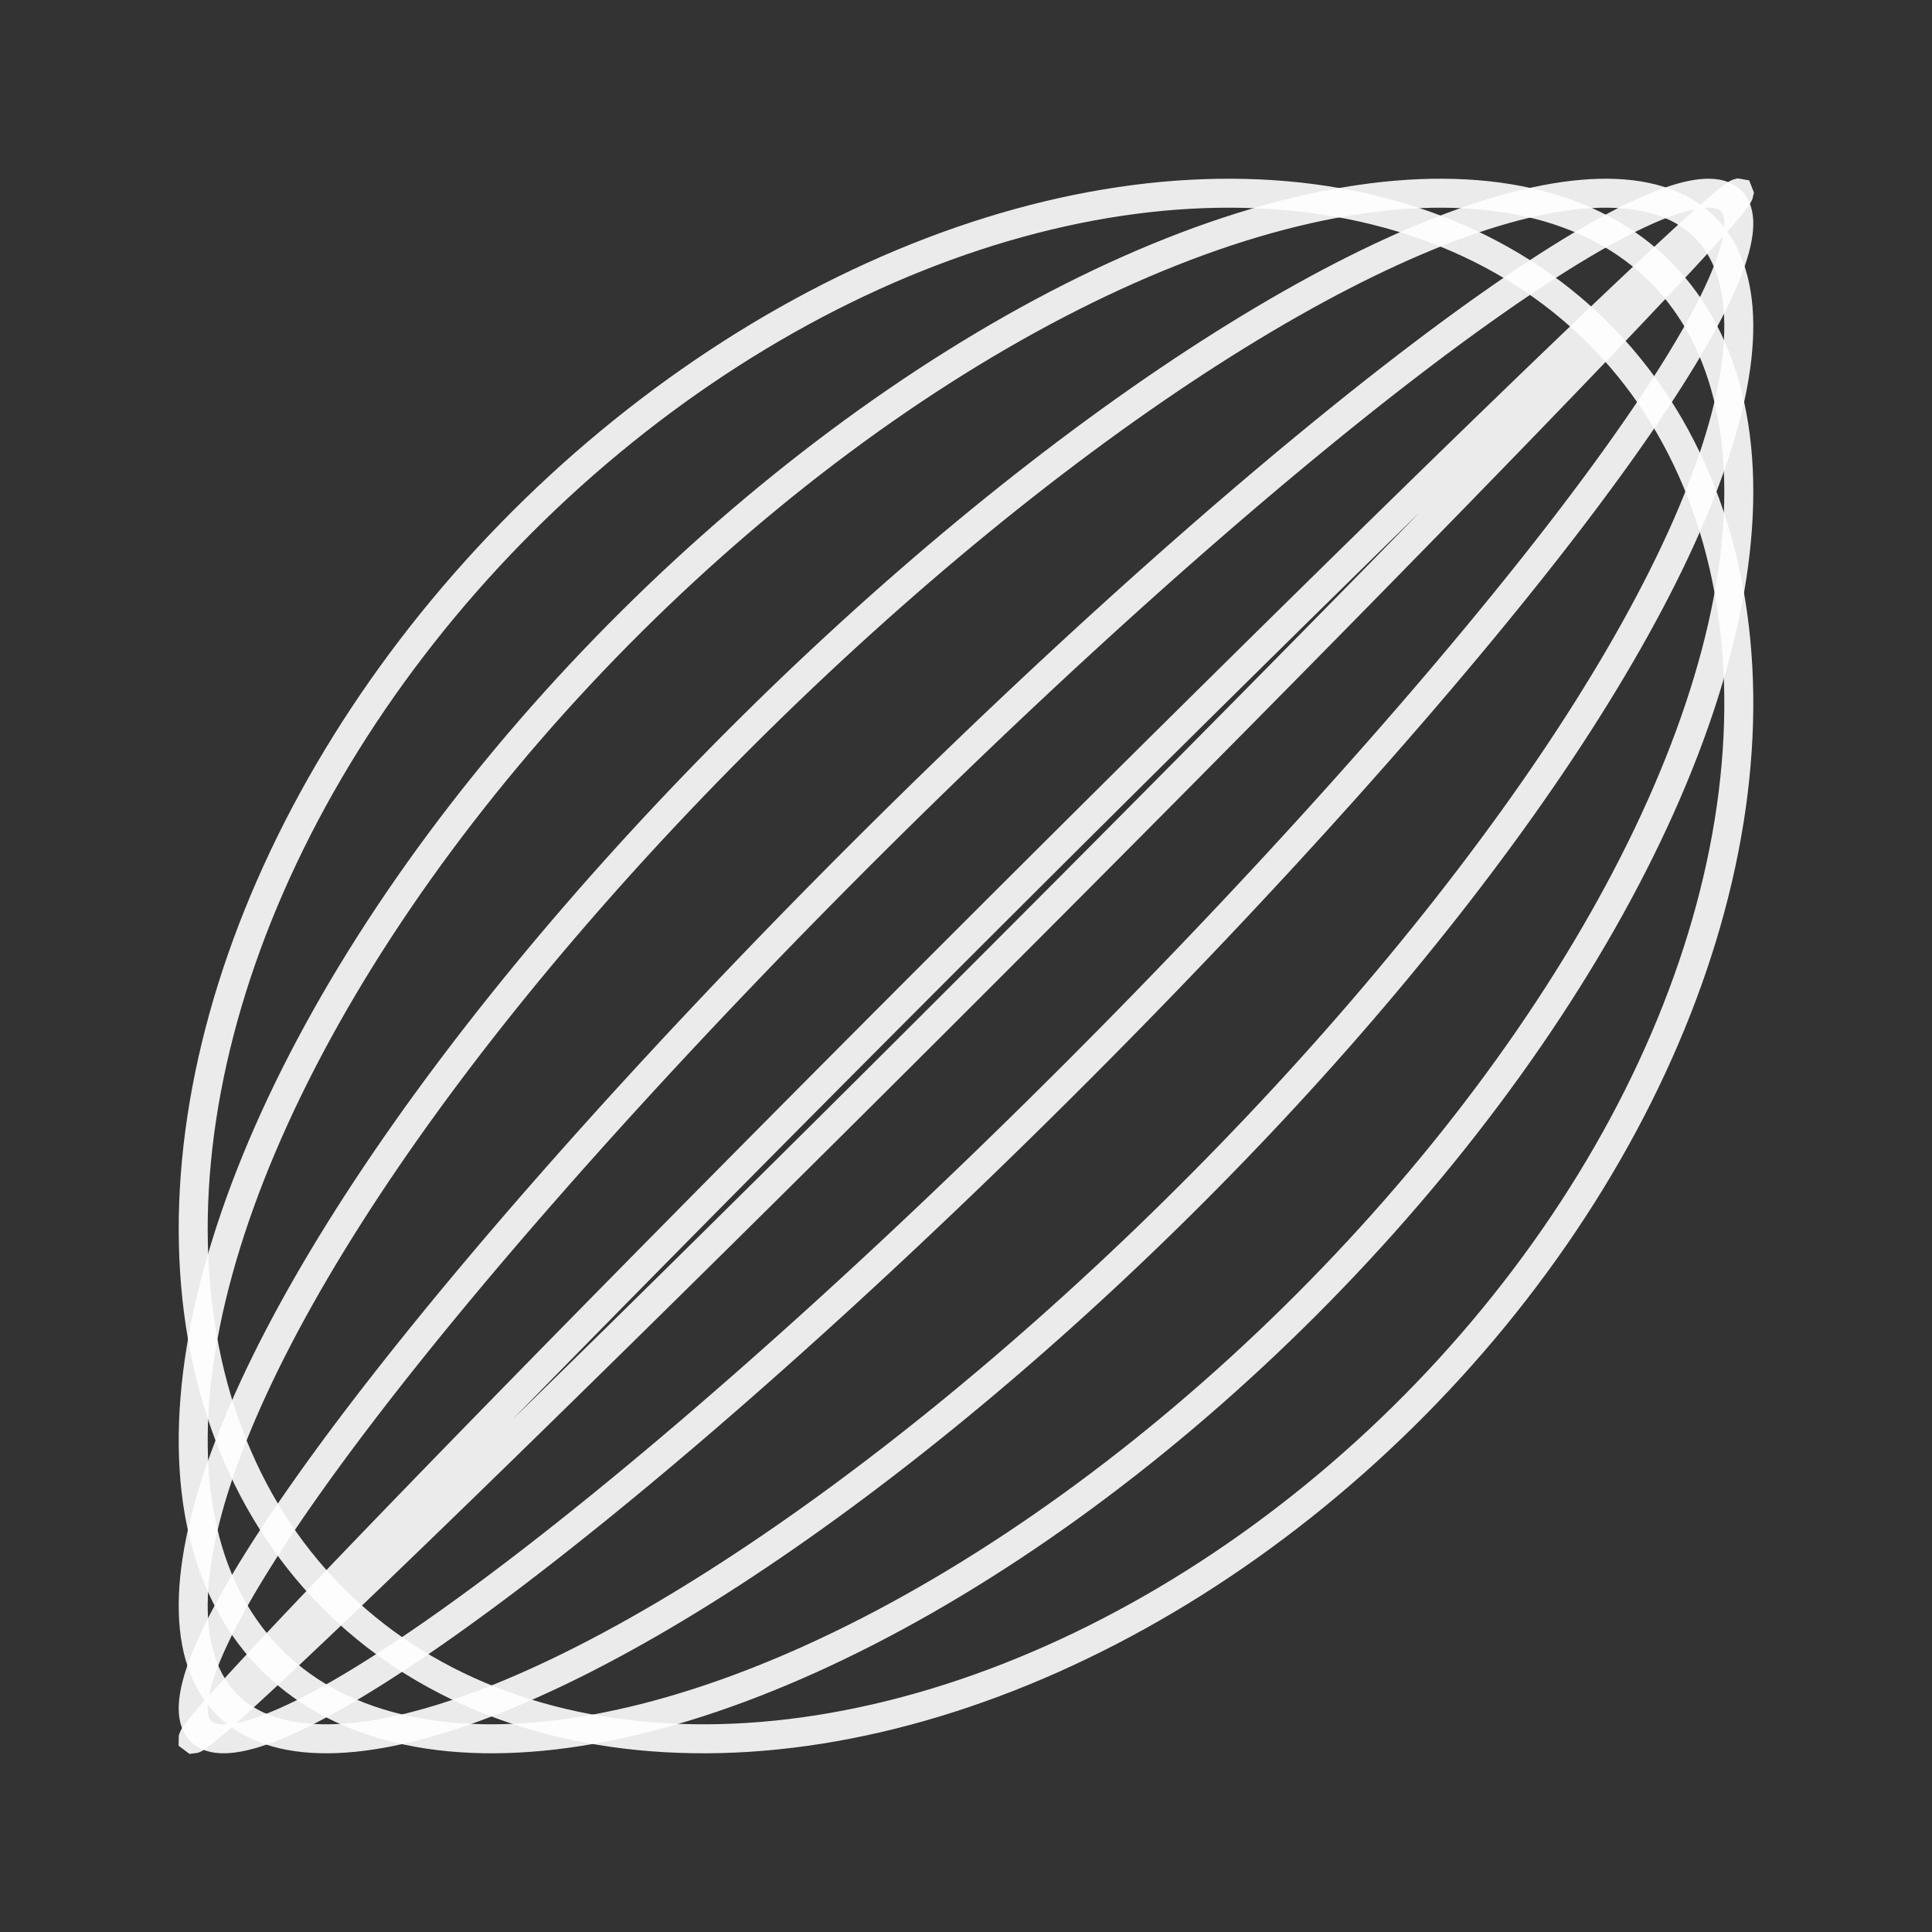
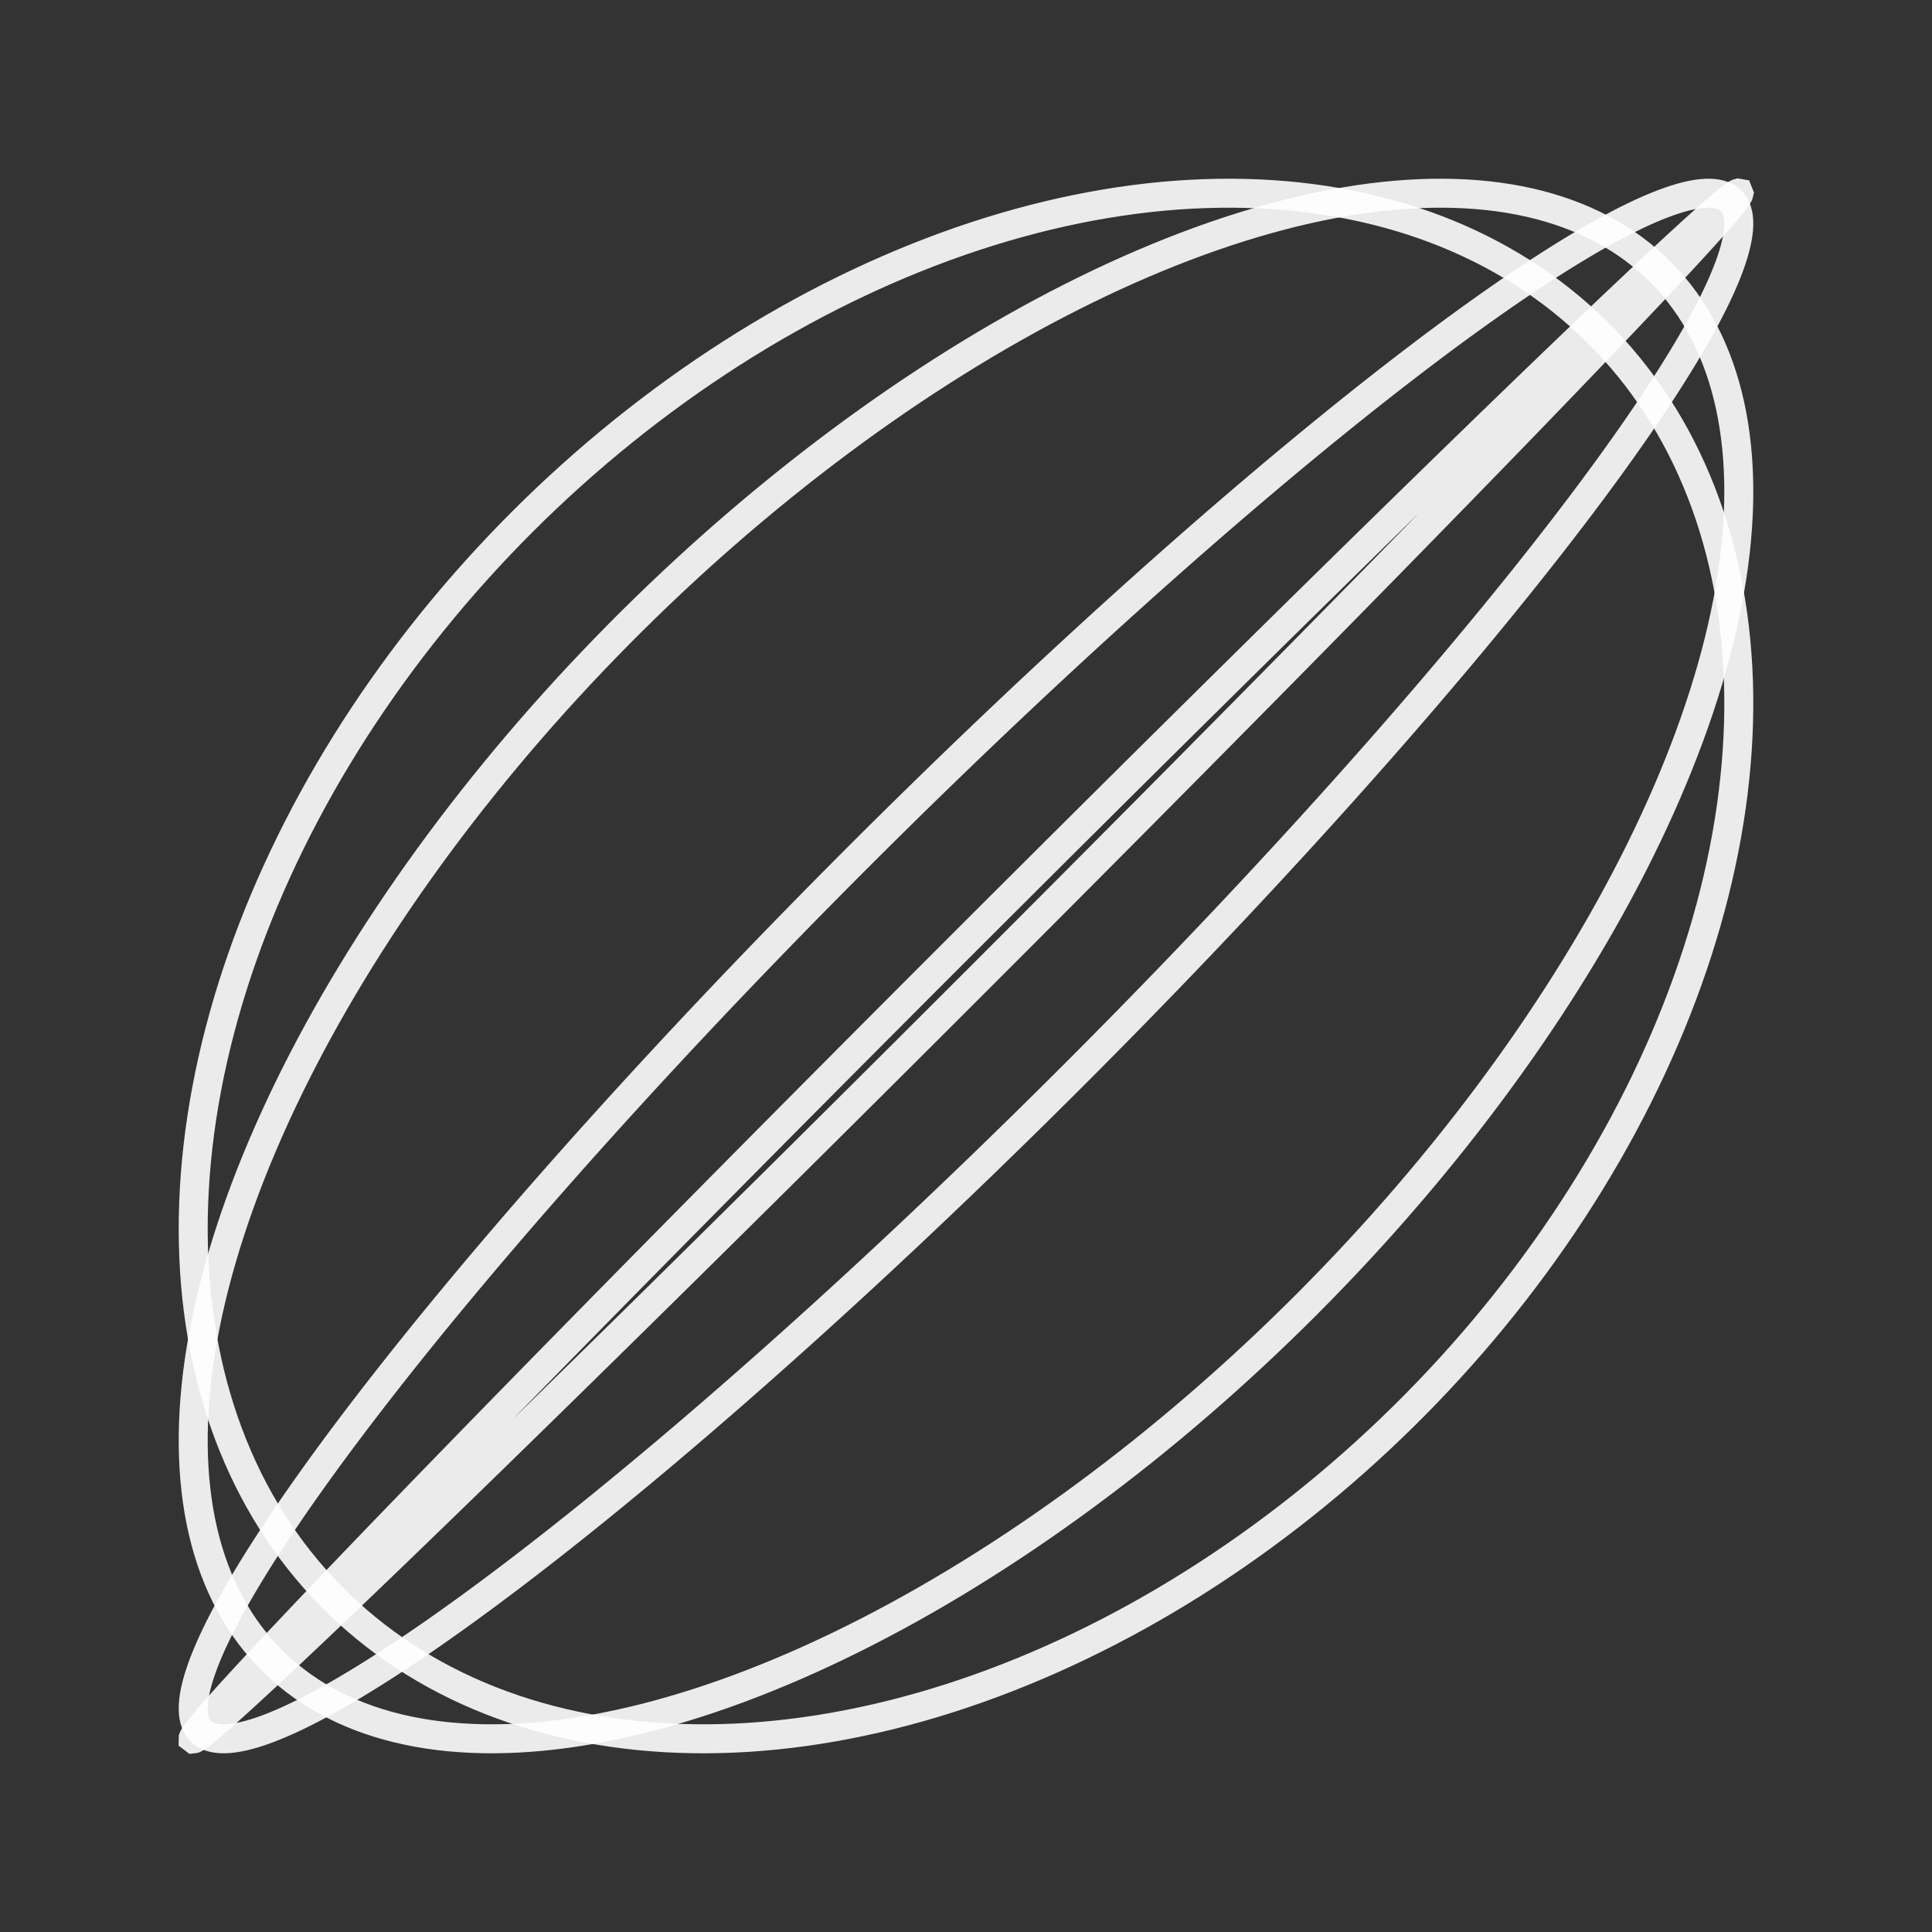
<svg xmlns="http://www.w3.org/2000/svg" xmlns:ns1="http://sodipodi.sourceforge.net/DTD/sodipodi-0.dtd" xmlns:ns2="http://www.inkscape.org/namespaces/inkscape" height="200px" version="1.2" width="200px" id="svg5" ns1:docname="lissajous_curve_thicker_4.svg" ns2:version="1.3 (0e150ed6c4, 2023-07-21)">
  <rect width="100%" height="100%" fill="#333333" stroke="none" />
  <ns1:namedview id="namedview5" pagecolor="#ffffff" bordercolor="#000000" borderopacity="0.25" ns2:showpageshadow="2" ns2:pageopacity="0.0" ns2:pagecheckerboard="0" ns2:deskcolor="#d1d1d1" ns2:zoom="5.81" ns2:cx="100" ns2:cy="100" ns2:window-width="2560" ns2:window-height="1368" ns2:window-x="-8" ns2:window-y="-8" ns2:window-maximized="1" ns2:current-layer="svg5" />
  <defs id="defs1" />
  <polyline fill="none" opacity="0.9" points="175.234,100.0 174.708,101.509 174.155,103.018 173.575,104.526 172.969,106.032 172.338,107.536 171.68,109.037 170.997,110.536 170.289,112.03 169.556,113.52 168.798,115.005 168.015,116.485 167.208,117.959 166.377,119.427 165.523,120.888 164.646,122.341 163.745,123.786 162.821,125.223 161.876,126.651 160.908,128.07 159.919,129.478 158.908,130.876 157.876,132.263 156.824,133.638 155.751,135.002 154.659,136.353 153.547,137.691 152.416,139.016 151.266,140.326 150.099,141.623 148.913,142.904 147.71,144.171 146.49,145.421 145.253,146.656 144,147.874 142.732,149.074 141.448,150.258 140.15,151.423 138.837,152.57 137.511,153.698 136.171,154.808 134.818,155.898 133.453,156.967 132.076,158.017 130.687,159.046 129.288,160.054 127.878,161.04 126.459,162.005 125.029,162.948 123.591,163.868 122.145,164.766 120.69,165.64 119.229,166.491 117.76,167.319 116.285,168.122 114.805,168.902 113.319,169.656 111.828,170.386 110.333,171.091 108.835,171.771 107.333,172.425 105.828,173.053 104.322,173.655 102.814,174.231 101.305,174.781 99.796,175.304 98.286,175.8 96.778,176.269 95.27,176.711 93.764,177.126 92.26,177.513 90.76,177.873 89.262,178.204 87.768,178.508 86.279,178.785 84.794,179.033 83.315,179.253 81.842,179.444 80.375,179.608 78.915,179.743 77.463,179.85 76.019,179.928 74.583,179.978 73.156,179.999 71.739,179.992 70.332,179.956 68.936,179.892 67.55,179.8 66.176,179.679 64.815,179.53 63.465,179.352 62.129,179.146 60.806,178.912 59.497,178.65 58.203,178.36 56.923,178.042 55.659,177.696 54.411,177.323 53.178,176.922 51.963,176.493 50.764,176.038 49.584,175.555 48.421,175.046 47.276,174.509 46.15,173.946 45.044,173.357 43.956,172.742 42.889,172.101 41.843,171.434 40.816,170.742 39.811,170.024 38.828,169.282 37.866,168.515 36.926,167.724 36.009,166.908 35.115,166.069 34.243,165.206 33.395,164.32 32.571,163.411 31.771,162.479 30.995,161.525 30.243,160.55 29.517,159.553 28.815,158.534 28.139,157.495 27.489,156.435 26.864,155.355 26.265,154.256 25.693,153.137 25.147,151.999 24.628,150.843 24.135,149.668 23.67,148.476 23.231,147.267 22.82,146.041 22.437,144.798 22.081,143.54 21.753,142.266 21.453,140.976 21.18,139.673 20.936,138.355 20.72,137.024 20.532,135.679 20.372,134.322 20.241,132.952 20.138,131.571 20.064,130.178 20.018,128.775 20,127.362 20.011,125.938 20.051,124.506 20.119,123.065 20.215,121.615 20.34,120.158 20.493,118.694 20.674,117.223 20.884,115.746 21.122,114.263 21.388,112.776 21.681,111.283 22.003,109.787 22.353,108.287 22.73,106.784 23.135,105.279 23.567,103.772 24.026,102.264 24.512,100.755 25.026,99.245 25.565,97.736 26.132,96.228 26.724,94.721 27.343,93.216 27.988,91.713 28.658,90.213 29.354,88.717 30.075,87.224 30.82,85.737 31.591,84.254 32.385,82.777 33.204,81.306 34.047,79.842 34.913,78.385 35.802,76.935 36.714,75.494 37.649,74.062 38.605,72.638 39.584,71.225 40.584,69.822 41.605,68.429 42.648,67.048 43.71,65.678 44.793,64.321 45.895,62.977 47.016,61.645 48.157,60.327 49.315,59.024 50.492,57.734 51.687,56.461 52.898,55.202 54.127,53.959 55.371,52.733 56.632,51.524 57.908,50.332 59.199,49.157 60.505,48.001 61.824,46.863 63.158,45.745 64.504,44.645 65.863,43.565 67.234,42.505 68.617,41.466 70.011,40.447 71.416,39.45 72.83,38.475 74.255,37.521 75.689,36.589 77.131,35.68 78.581,34.794 80.04,33.931 81.505,33.092 82.977,32.276 84.454,31.485 85.938,30.718 87.426,29.976 88.919,29.258 90.416,28.566 91.916,27.899 93.419,27.258 94.924,26.643 96.432,26.054 97.94,25.491 99.45,24.954 100.959,24.445 102.468,23.962 103.976,23.507 105.483,23.078 106.988,22.677 108.49,22.304 109.99,21.958 111.486,21.64 112.977,21.35 114.464,21.088 115.946,20.854 117.422,20.648 118.892,20.47 120.356,20.321 121.812,20.2 123.26,20.108 124.7,20.044 126.132,20.008 127.553,20.001 128.966,20.022 130.367,20.072 131.758,20.15 133.138,20.257 134.506,20.392 135.862,20.556 137.204,20.747 138.534,20.967 139.85,21.215 141.152,21.491 142.439,21.796 143.711,22.128 144.967,22.487 146.208,22.874 147.431,23.289 148.638,23.731 149.828,24.2 151,24.696 152.154,25.219 153.289,25.769 154.405,26.345 155.502,26.947 156.58,27.575 157.637,28.229 158.673,28.909 159.689,29.614 160.683,30.344 161.656,31.098 162.607,31.878 163.535,32.681 164.441,33.509 165.324,34.36 166.184,35.234 167.02,36.132 167.832,37.052 168.62,37.995 169.384,38.96 170.123,39.946 170.837,40.954 171.526,41.983 172.189,43.033 172.827,44.102 173.439,45.192 174.024,46.301 174.583,47.43 175.116,48.577 175.622,49.742 176.101,50.926 176.553,52.127 176.978,53.344 177.375,54.579 177.745,55.829 178.087,57.096 178.401,58.377 178.687,59.674 178.946,60.984 179.176,62.309 179.378,63.647 179.552,64.998 179.697,66.362 179.814,67.737 179.903,69.124 179.963,70.522 179.995,71.93 179.998,73.349 179.973,74.777 179.919,76.214 179.837,77.659 179.726,79.112 179.587,80.573 179.42,82.041 179.225,83.515 179.001,84.995 178.749,86.48 178.469,87.97 178.161,89.464 177.825,90.963 177.462,92.464 177.071,93.968 176.653,95.474 176.207,96.982 175.734,98.491 175.234,100.0 174.708,101.509 174.155,103.018 173.575,104.526 172.969,106.032 172.338,107.536 171.68,109.037 170.997,110.536 170.289,112.03 169.556,113.52 168.798,115.005 168.015,116.485 167.208,117.959 166.377,119.427 165.523,120.888 164.646,122.341 163.745,123.786 162.821,125.223 161.876,126.651 160.908,128.07 159.919,129.478 158.908,130.876 157.876,132.263 156.824,133.638 155.751,135.002 154.659,136.353 153.547,137.691 152.416,139.016 151.266,140.326 150.099,141.623 148.913,142.904 147.71,144.171 146.49,145.421 145.253,146.656 144,147.874 142.732,149.074 141.448,150.258 140.15,151.423 138.837,152.57 137.511,153.698 136.171,154.808 134.818,155.898 133.453,156.967 132.076,158.017 130.687,159.046 129.288,160.054 127.878,161.04 126.459,162.005 125.029,162.948 123.591,163.868 122.145,164.766 120.69,165.64 119.229,166.491 117.76,167.319 116.285,168.122 114.805,168.902 113.319,169.656 111.828,170.386 110.333,171.091 108.835,171.771 107.333,172.425 105.828,173.053 104.322,173.655 102.814,174.231 101.305,174.781 99.796,175.304 98.286,175.8 96.778,176.269 95.27,176.711 93.764,177.126 92.26,177.513 90.76,177.873 89.262,178.204 87.768,178.508 86.279,178.785 84.794,179.033 83.315,179.253 81.842,179.444 80.375,179.608 78.915,179.743 77.463,179.85 76.019,179.928 74.583,179.978 73.156,179.999 71.739,179.992 70.332,179.956 68.936,179.892 67.55,179.8 66.176,179.679 64.815,179.53 63.465,179.352 62.129,179.146 60.806,178.912 59.497,178.65 58.203,178.36 56.923,178.042 55.659,177.696 54.411,177.323 53.178,176.922 51.963,176.493 50.764,176.038 49.584,175.555 48.421,175.046 47.276,174.509 46.15,173.946 45.044,173.357 43.956,172.742 42.889,172.101 41.843,171.434 40.816,170.742 39.811,170.024 38.828,169.282 37.866,168.515 36.926,167.724 36.009,166.908 35.115,166.069 34.243,165.206 33.395,164.32 32.571,163.411 31.771,162.479 30.995,161.525 30.243,160.55 29.517,159.553 28.815,158.534 28.139,157.495 27.489,156.435 26.864,155.355 26.265,154.256 25.693,153.137 25.147,151.999 24.628,150.843 24.135,149.668 23.67,148.476 23.231,147.267 22.82,146.041 22.437,144.798 22.081,143.54 21.753,142.266 21.453,140.976 21.18,139.673 20.936,138.355 20.72,137.024 20.532,135.679 20.372,134.322 20.241,132.952 20.138,131.571 20.064,130.178 20.018,128.775 20,127.362 20.011,125.938 20.051,124.506 20.119,123.065 20.215,121.615 20.34,120.158 20.493,118.694 20.674,117.223 20.884,115.746 21.122,114.263 21.388,112.776 21.681,111.283 22.003,109.787 22.353,108.287 22.73,106.784 23.135,105.279 23.567,103.772 24.026,102.264 24.512,100.755 25.026,99.245 25.565,97.736 26.132,96.228 26.724,94.721 27.343,93.216 27.988,91.713 28.658,90.213 29.354,88.717 30.075,87.224 30.82,85.737 31.591,84.254 32.385,82.777 33.204,81.306 34.047,79.842 34.913,78.385 35.802,76.935 36.714,75.494 37.649,74.062 38.605,72.638 39.584,71.225 40.584,69.822 41.605,68.429 42.648,67.048 43.71,65.678 44.793,64.321 45.895,62.977 47.016,61.645 48.157,60.327 49.315,59.024 50.492,57.734 51.687,56.461 52.898,55.202 54.127,53.959 55.371,52.733 56.632,51.524 57.908,50.332 59.199,49.157 60.505,48.001 61.824,46.863 63.158,45.745 64.504,44.645 65.863,43.565 67.234,42.505 68.617,41.466 70.011,40.447 71.416,39.45 72.83,38.475 74.255,37.521 75.689,36.589 77.131,35.68 78.581,34.794 80.04,33.931 81.505,33.092 82.977,32.276 84.454,31.485 85.938,30.718 87.426,29.976 88.919,29.258 90.416,28.566 91.916,27.899 93.419,27.258 94.924,26.643 96.432,26.054 97.94,25.491 99.45,24.954 100.959,24.445 102.468,23.962 103.976,23.507 105.483,23.078 106.988,22.677 108.49,22.304 109.99,21.958 111.486,21.64 112.977,21.35 114.464,21.088 115.946,20.854 117.422,20.648 118.892,20.47 120.356,20.321 121.812,20.2 123.26,20.108 124.7,20.044 126.132,20.008 127.553,20.001 128.966,20.022 130.367,20.072 131.758,20.15 133.138,20.257 134.506,20.392 135.862,20.556 137.204,20.747 138.534,20.967 139.85,21.215 141.152,21.491 142.439,21.796 143.711,22.128 144.967,22.487 146.208,22.874 147.431,23.289 148.638,23.731 149.828,24.2 151,24.696 152.154,25.219 153.289,25.769 154.405,26.345 155.502,26.947 156.58,27.575 157.637,28.229 158.673,28.909 159.689,29.614 160.683,30.344 161.656,31.098 162.607,31.878 163.535,32.681 164.441,33.509 165.324,34.36 166.184,35.234 167.02,36.132 167.832,37.052 168.62,37.995 169.384,38.96 170.123,39.946 170.837,40.954 171.526,41.983 172.189,43.033 172.827,44.102 173.439,45.192 174.024,46.301 174.583,47.43 175.116,48.577 175.622,49.742 176.101,50.926 176.553,52.127 176.978,53.344 177.375,54.579 177.745,55.829 178.087,57.096 178.401,58.377 178.687,59.674 178.946,60.984 179.176,62.309 179.378,63.647 179.552,64.998 179.697,66.362 179.814,67.737 179.903,69.124 179.963,70.522 179.995,71.93 179.998,73.349 179.973,74.777 179.919,76.214 179.837,77.659 179.726,79.112 179.587,80.573 179.42,82.041 179.225,83.515 179.001,84.995 178.749,86.48 178.469,87.97 178.161,89.464 177.825,90.963 177.462,92.464 177.071,93.968 176.653,95.474 176.207,96.982 175.734,98.491 175.234,100.0 174.708,101.509 174.155,103.018 173.575,104.526 172.969,106.032 172.338,107.536 171.68,109.037 170.997,110.536 170.289,112.03 169.556,113.52 168.798,115.005 168.015,116.485 167.208,117.959 166.377,119.427 165.523,120.888 164.646,122.341 163.745,123.786 162.821,125.223 161.876,126.651 160.908,128.07 159.919,129.478 158.908,130.876 157.876,132.263 156.824,133.638 155.751,135.002 154.659,136.353 153.547,137.691 152.416,139.016 151.266,140.326 150.099,141.623 148.913,142.904 147.71,144.171 146.49,145.421 145.253,146.656 144,147.874 142.732,149.074 141.448,150.258 140.15,151.423 138.837,152.57 137.511,153.698 136.171,154.808 134.818,155.898 133.453,156.967 132.076,158.017 130.687,159.046 129.288,160.054 127.878,161.04 126.459,162.005 125.029,162.948 123.591,163.868 122.145,164.766 120.69,165.64 119.229,166.491 117.76,167.319 116.285,168.122 114.805,168.902 113.319,169.656 111.828,170.386 110.333,171.091 108.835,171.771 107.333,172.425 105.828,173.053 104.322,173.655 102.814,174.231 101.305,174.781 99.796,175.304 98.286,175.8 96.778,176.269 95.27,176.711 93.764,177.126 92.26,177.513 90.76,177.873 89.262,178.204 87.768,178.508 86.279,178.785 84.794,179.033 83.315,179.253 81.842,179.444 80.375,179.608 78.915,179.743 77.463,179.85 76.019,179.928 74.583,179.978 73.156,179.999 71.739,179.992 70.332,179.956 68.936,179.892 67.55,179.8 66.176,179.679 64.815,179.53 63.465,179.352 62.129,179.146 60.806,178.912 59.497,178.65 58.203,178.36 56.923,178.042 55.659,177.696 54.411,177.323 53.178,176.922 51.963,176.493 50.764,176.038 49.584,175.555 48.421,175.046 47.276,174.509 46.15,173.946 45.044,173.357 43.956,172.742 42.889,172.101 41.843,171.434 40.816,170.742 39.811,170.024 38.828,169.282 37.866,168.515 36.926,167.724 36.009,166.908 35.115,166.069 34.243,165.206 33.395,164.32 32.571,163.411 31.771,162.479 30.995,161.525 30.243,160.55 29.517,159.553 28.815,158.534 28.139,157.495 27.489,156.435 26.864,155.355 26.265,154.256 25.693,153.137 25.147,151.999 24.628,150.843 24.135,149.668 23.67,148.476 23.231,147.267 22.82,146.041 22.437,144.798 22.081,143.54 21.753,142.266 21.453,140.976 21.18,139.673 20.936,138.355 20.72,137.024 20.532,135.679 20.372,134.322 20.241,132.952 20.138,131.571 20.064,130.178 20.018,128.775 20,127.362 20.011,125.938 20.051,124.506 20.119,123.065 20.215,121.615 20.34,120.158 20.493,118.694 20.674,117.223 20.884,115.746 21.122,114.263 21.388,112.776 21.681,111.283 22.003,109.787 22.353,108.287 22.73,106.784 23.135,105.279 23.567,103.772 24.026,102.264 24.512,100.755 25.026,99.245 25.565,97.736 26.132,96.228 26.724,94.721 27.343,93.216 27.988,91.713 28.658,90.213 29.354,88.717 30.075,87.224 30.82,85.737 31.591,84.254 32.385,82.777 33.204,81.306 34.047,79.842 34.913,78.385 35.802,76.935 36.714,75.494 37.649,74.062 38.605,72.638 39.584,71.225 40.584,69.822 41.605,68.429 42.648,67.048 43.71,65.678 44.793,64.321 45.895,62.977 47.016,61.645 48.157,60.327 49.315,59.024 50.492,57.734 51.687,56.461 52.898,55.202 54.127,53.959 55.371,52.733 56.632,51.524 57.908,50.332 59.199,49.157 60.505,48.001 61.824,46.863 63.158,45.745 64.504,44.645 65.863,43.565 67.234,42.505 68.617,41.466 70.011,40.447 71.416,39.45 72.83,38.475 74.255,37.521 75.689,36.589 77.131,35.68 78.581,34.794 80.04,33.931 81.505,33.092 82.977,32.276 84.454,31.485 85.938,30.718 87.426,29.976 88.919,29.258 90.416,28.566 91.916,27.899 93.419,27.258 94.924,26.643 96.432,26.054 97.94,25.491 99.45,24.954 100.959,24.445 102.468,23.962 103.976,23.507 105.483,23.078 106.988,22.677 108.49,22.304 109.99,21.958 111.486,21.64 112.977,21.35 114.464,21.088 115.946,20.854 117.422,20.648 118.892,20.47 120.356,20.321 121.812,20.2 123.26,20.108 124.7,20.044 126.132,20.008 127.553,20.001 128.966,20.022 130.367,20.072 131.758,20.15 133.138,20.257 134.506,20.392 135.862,20.556 137.204,20.747 138.534,20.967 139.85,21.215 141.152,21.491 142.439,21.796 143.711,22.128 144.967,22.487 146.208,22.874 147.431,23.289 148.638,23.731 149.828,24.2 151,24.696 152.154,25.219 153.289,25.769 154.405,26.345 155.502,26.947 156.58,27.575 157.637,28.229 158.673,28.909 159.689,29.614 160.683,30.344 161.656,31.098 162.607,31.878 163.535,32.681 164.441,33.509 165.324,34.36 166.184,35.234 167.02,36.132 167.832,37.052 168.62,37.995 169.384,38.96 170.123,39.946 170.837,40.954 171.526,41.983 172.189,43.033 172.827,44.102 173.439,45.192 174.024,46.301 174.583,47.43 175.116,48.577 175.622,49.742 176.101,50.926 176.553,52.127 176.978,53.344 177.375,54.579 177.745,55.829 178.087,57.096 178.401,58.377 178.687,59.674 178.946,60.984 179.176,62.309 179.378,63.647 179.552,64.998 179.697,66.362 179.814,67.737 179.903,69.124 179.963,70.522 179.995,71.93 179.998,73.349 179.973,74.777 179.919,76.214 179.837,77.659 179.726,79.112 179.587,80.573 179.42,82.041 179.225,83.515 179.001,84.995 178.749,86.48 178.469,87.97 178.161,89.464 177.825,90.963 177.462,92.464 177.071,93.968 176.653,95.474 176.207,96.982 175.734,98.491 175.234,100.0" stroke="white" stroke-width="3" id="polyline1" />
  <polyline fill="none" opacity="0.9" points="163.147,100.0 162.209,101.509 161.249,103.018 160.267,104.526 159.264,106.032 158.24,107.536 157.194,109.037 156.129,110.536 155.043,112.03 153.938,113.52 152.814,115.005 151.671,116.485 150.509,117.959 149.33,119.427 148.133,120.888 146.918,122.341 145.688,123.786 144.44,125.223 143.178,126.651 141.899,128.07 140.606,129.478 139.298,130.876 137.976,132.263 136.641,133.638 135.293,135.002 133.932,136.353 132.559,137.691 131.175,139.016 129.779,140.326 128.373,141.623 126.957,142.904 125.531,144.171 124.096,145.421 122.652,146.656 121.2,147.874 119.741,149.074 118.275,150.258 116.802,151.423 115.323,152.57 113.839,153.698 112.35,154.808 110.857,155.898 109.359,156.967 107.859,158.017 106.355,159.046 104.85,160.054 103.342,161.04 101.833,162.005 100.324,162.948 98.815,163.868 97.306,164.766 95.797,165.64 94.291,166.491 92.787,167.319 91.284,168.122 89.786,168.902 88.29,169.656 86.799,170.386 85.313,171.091 83.832,171.771 82.357,172.425 80.888,173.053 79.425,173.655 77.97,174.231 76.523,174.781 75.084,175.304 73.655,175.8 72.234,176.269 70.823,176.711 69.423,177.126 68.034,177.513 66.656,177.873 65.29,178.204 63.936,178.508 62.595,178.785 61.268,179.033 59.954,179.253 58.654,179.444 57.37,179.608 56.1,179.743 54.846,179.85 53.608,179.928 52.386,179.978 51.182,179.999 49.995,179.992 48.826,179.956 47.675,179.892 46.542,179.8 45.429,179.679 44.335,179.53 43.261,179.352 42.207,179.146 41.173,178.912 40.161,178.65 39.17,178.36 38.2,178.042 37.253,177.696 36.328,177.323 35.425,176.922 34.546,176.493 33.689,176.038 32.857,175.555 32.048,175.046 31.264,174.509 30.504,173.946 29.768,173.357 29.058,172.742 28.373,172.101 27.713,171.434 27.08,170.742 26.472,170.024 25.89,169.282 25.335,168.515 24.806,167.724 24.305,166.908 23.829,166.069 23.382,165.206 22.961,164.32 22.568,163.411 22.202,162.479 21.864,161.525 21.554,160.55 21.272,159.553 21.018,158.534 20.792,157.495 20.594,156.435 20.425,155.355 20.284,154.256 20.171,153.137 20.087,151.999 20.03,150.843 20.003,149.668 20.004,148.476 20.034,147.267 20.091,146.041 20.178,144.798 20.293,143.54 20.436,142.266 20.608,140.976 20.807,139.673 21.035,138.355 21.291,137.024 21.575,135.679 21.887,134.322 22.227,132.952 22.595,131.571 22.99,130.178 23.412,128.775 23.862,127.362 24.339,125.938 24.843,124.506 25.373,123.065 25.93,121.615 26.514,120.158 27.124,118.694 27.759,117.223 28.421,115.746 29.107,114.263 29.82,112.776 30.556,111.283 31.318,109.787 32.105,108.287 32.915,106.784 33.749,105.279 34.607,103.772 35.488,102.264 36.392,100.755 37.319,99.245 38.268,97.736 39.239,96.228 40.232,94.721 41.246,93.216 42.28,91.713 43.336,90.213 44.411,88.717 45.507,87.224 46.621,85.737 47.755,84.254 48.908,82.777 50.078,81.306 51.267,79.842 52.472,78.385 53.695,76.935 54.934,75.494 56.189,74.062 57.46,72.638 58.746,71.225 60.046,69.822 61.361,68.429 62.69,67.048 64.031,65.678 65.386,64.321 66.753,62.977 68.132,61.645 69.522,60.327 70.923,59.024 72.334,57.734 73.755,56.461 75.186,55.202 76.625,53.959 78.073,52.733 79.528,51.524 80.991,50.332 82.461,49.157 83.936,48.001 85.418,46.863 86.905,45.745 88.396,44.645 89.891,43.565 91.391,42.505 92.893,41.466 94.397,40.447 95.904,39.45 97.412,38.475 98.921,37.521 100.431,36.589 101.94,35.68 103.449,34.794 104.956,33.931 106.462,33.092 107.965,32.276 109.465,31.485 110.962,30.718 112.456,29.976 113.944,29.258 115.428,28.566 116.906,27.899 118.379,27.258 119.844,26.643 121.303,26.054 122.754,25.491 124.197,24.954 125.632,24.445 127.057,23.962 128.472,23.507 129.878,23.078 131.273,22.677 132.657,22.304 134.029,21.958 135.389,21.64 136.736,21.35 138.07,21.088 139.391,20.854 140.698,20.648 141.99,20.47 143.267,20.321 144.529,20.2 145.775,20.108 147.005,20.044 148.218,20.008 149.414,20.001 150.592,20.022 151.752,20.072 152.894,20.15 154.017,20.257 155.121,20.392 156.205,20.556 157.269,20.747 158.313,20.967 159.336,21.215 160.338,21.491 161.318,21.796 162.276,22.128 163.213,22.487 164.127,22.874 165.018,23.289 165.886,23.731 166.73,24.2 167.551,24.696 168.347,25.219 169.119,25.769 169.867,26.345 170.59,26.947 171.288,27.575 171.96,28.229 172.607,28.909 173.227,29.614 173.822,30.344 174.391,31.098 174.933,31.878 175.448,32.681 175.936,33.509 176.398,34.36 176.832,35.234 177.239,36.132 177.618,37.052 177.97,37.995 178.294,38.96 178.59,39.946 178.858,40.954 179.098,41.983 179.31,43.033 179.494,44.102 179.649,45.192 179.776,46.301 179.875,47.43 179.945,48.577 179.987,49.742 180.0,50.926 179.985,52.127 179.941,53.344 179.869,54.579 179.768,55.829 179.639,57.096 179.482,58.377 179.296,59.674 179.082,60.984 178.84,62.309 178.57,63.647 178.272,64.998 177.946,66.362 177.592,67.737 177.211,69.124 176.802,70.522 176.366,71.93 175.903,73.349 175.412,74.777 174.895,76.214 174.351,77.659 173.781,79.112 173.184,80.573 172.562,82.041 171.913,83.515 171.239,84.995 170.54,86.48 169.815,87.97 169.066,89.464 168.292,90.963 167.493,92.464 166.671,93.968 165.825,95.474 164.955,96.982 164.063,98.491 163.147,100.0 162.209,101.509 161.249,103.018 160.267,104.526 159.264,106.032 158.24,107.536 157.194,109.037 156.129,110.536 155.043,112.03 153.938,113.52 152.814,115.005 151.671,116.485 150.509,117.959 149.33,119.427 148.133,120.888 146.918,122.341 145.688,123.786 144.44,125.223 143.178,126.651 141.899,128.07 140.606,129.478 139.298,130.876 137.976,132.263 136.641,133.638 135.293,135.002 133.932,136.353 132.559,137.691 131.175,139.016 129.779,140.326 128.373,141.623 126.957,142.904 125.531,144.171 124.096,145.421 122.652,146.656 121.2,147.874 119.741,149.074 118.275,150.258 116.802,151.423 115.323,152.57 113.839,153.698 112.35,154.808 110.857,155.898 109.359,156.967 107.859,158.017 106.355,159.046 104.85,160.054 103.342,161.04 101.833,162.005 100.324,162.948 98.815,163.868 97.306,164.766 95.797,165.64 94.291,166.491 92.787,167.319 91.284,168.122 89.786,168.902 88.29,169.656 86.799,170.386 85.313,171.091 83.832,171.771 82.357,172.425 80.888,173.053 79.425,173.655 77.97,174.231 76.523,174.781 75.084,175.304 73.655,175.8 72.234,176.269 70.823,176.711 69.423,177.126 68.034,177.513 66.656,177.873 65.29,178.204 63.936,178.508 62.595,178.785 61.268,179.033 59.954,179.253 58.654,179.444 57.37,179.608 56.1,179.743 54.846,179.85 53.608,179.928 52.386,179.978 51.182,179.999 49.995,179.992 48.826,179.956 47.675,179.892 46.542,179.8 45.429,179.679 44.335,179.53 43.261,179.352 42.207,179.146 41.173,178.912 40.161,178.65 39.17,178.36 38.2,178.042 37.253,177.696 36.328,177.323 35.425,176.922 34.546,176.493 33.689,176.038 32.857,175.555 32.048,175.046 31.264,174.509 30.504,173.946 29.768,173.357 29.058,172.742 28.373,172.101 27.713,171.434 27.08,170.742 26.472,170.024 25.89,169.282 25.335,168.515 24.806,167.724 24.305,166.908 23.829,166.069 23.382,165.206 22.961,164.32 22.568,163.411 22.202,162.479 21.864,161.525 21.554,160.55 21.272,159.553 21.018,158.534 20.792,157.495 20.594,156.435 20.425,155.355 20.284,154.256 20.171,153.137 20.087,151.999 20.03,150.843 20.003,149.668 20.004,148.476 20.034,147.267 20.091,146.041 20.178,144.798 20.293,143.54 20.436,142.266 20.608,140.976 20.807,139.673 21.035,138.355 21.291,137.024 21.575,135.679 21.887,134.322 22.227,132.952 22.595,131.571 22.99,130.178 23.412,128.775 23.862,127.362 24.339,125.938 24.843,124.506 25.373,123.065 25.93,121.615 26.514,120.158 27.124,118.694 27.759,117.223 28.421,115.746 29.107,114.263 29.82,112.776 30.556,111.283 31.318,109.787 32.105,108.287 32.915,106.784 33.749,105.279 34.607,103.772 35.488,102.264 36.392,100.755 37.319,99.245 38.268,97.736 39.239,96.228 40.232,94.721 41.246,93.216 42.28,91.713 43.336,90.213 44.411,88.717 45.507,87.224 46.621,85.737 47.755,84.254 48.908,82.777 50.078,81.306 51.267,79.842 52.472,78.385 53.695,76.935 54.934,75.494 56.189,74.062 57.46,72.638 58.746,71.225 60.046,69.822 61.361,68.429 62.69,67.048 64.031,65.678 65.386,64.321 66.753,62.977 68.132,61.645 69.522,60.327 70.923,59.024 72.334,57.734 73.755,56.461 75.186,55.202 76.625,53.959 78.073,52.733 79.528,51.524 80.991,50.332 82.461,49.157 83.936,48.001 85.418,46.863 86.905,45.745 88.396,44.645 89.891,43.565 91.391,42.505 92.893,41.466 94.397,40.447 95.904,39.45 97.412,38.475 98.921,37.521 100.431,36.589 101.94,35.68 103.449,34.794 104.956,33.931 106.462,33.092 107.965,32.276 109.465,31.485 110.962,30.718 112.456,29.976 113.944,29.258 115.428,28.566 116.906,27.899 118.379,27.258 119.844,26.643 121.303,26.054 122.754,25.491 124.197,24.954 125.632,24.445 127.057,23.962 128.472,23.507 129.878,23.078 131.273,22.677 132.657,22.304 134.029,21.958 135.389,21.64 136.736,21.35 138.07,21.088 139.391,20.854 140.698,20.648 141.99,20.47 143.267,20.321 144.529,20.2 145.775,20.108 147.005,20.044 148.218,20.008 149.414,20.001 150.592,20.022 151.752,20.072 152.894,20.15 154.017,20.257 155.121,20.392 156.205,20.556 157.269,20.747 158.313,20.967 159.336,21.215 160.338,21.491 161.318,21.796 162.276,22.128 163.213,22.487 164.127,22.874 165.018,23.289 165.886,23.731 166.73,24.2 167.551,24.696 168.347,25.219 169.119,25.769 169.867,26.345 170.59,26.947 171.288,27.575 171.96,28.229 172.607,28.909 173.227,29.614 173.822,30.344 174.391,31.098 174.933,31.878 175.448,32.681 175.936,33.509 176.398,34.36 176.832,35.234 177.239,36.132 177.618,37.052 177.97,37.995 178.294,38.96 178.59,39.946 178.858,40.954 179.098,41.983 179.31,43.033 179.494,44.102 179.649,45.192 179.776,46.301 179.875,47.43 179.945,48.577 179.987,49.742 180.0,50.926 179.985,52.127 179.941,53.344 179.869,54.579 179.768,55.829 179.639,57.096 179.482,58.377 179.296,59.674 179.082,60.984 178.84,62.309 178.57,63.647 178.272,64.998 177.946,66.362 177.592,67.737 177.211,69.124 176.802,70.522 176.366,71.93 175.903,73.349 175.412,74.777 174.895,76.214 174.351,77.659 173.781,79.112 173.184,80.573 172.562,82.041 171.913,83.515 171.239,84.995 170.54,86.48 169.815,87.97 169.066,89.464 168.292,90.963 167.493,92.464 166.671,93.968 165.825,95.474 164.955,96.982 164.063,98.491 163.147,100.0 162.209,101.509 161.249,103.018 160.267,104.526 159.264,106.032 158.24,107.536 157.194,109.037 156.129,110.536 155.043,112.03 153.938,113.52 152.814,115.005 151.671,116.485 150.509,117.959 149.33,119.427 148.133,120.888 146.918,122.341 145.688,123.786 144.44,125.223 143.178,126.651 141.899,128.07 140.606,129.478 139.298,130.876 137.976,132.263 136.641,133.638 135.293,135.002 133.932,136.353 132.559,137.691 131.175,139.016 129.779,140.326 128.373,141.623 126.957,142.904 125.531,144.171 124.096,145.421 122.652,146.656 121.2,147.874 119.741,149.074 118.275,150.258 116.802,151.423 115.323,152.57 113.839,153.698 112.35,154.808 110.857,155.898 109.359,156.967 107.859,158.017 106.355,159.046 104.85,160.054 103.342,161.04 101.833,162.005 100.324,162.948 98.815,163.868 97.306,164.766 95.797,165.64 94.291,166.491 92.787,167.319 91.284,168.122 89.786,168.902 88.29,169.656 86.799,170.386 85.313,171.091 83.832,171.771 82.357,172.425 80.888,173.053 79.425,173.655 77.97,174.231 76.523,174.781 75.084,175.304 73.655,175.8 72.234,176.269 70.823,176.711 69.423,177.126 68.034,177.513 66.656,177.873 65.29,178.204 63.936,178.508 62.595,178.785 61.268,179.033 59.954,179.253 58.654,179.444 57.37,179.608 56.1,179.743 54.846,179.85 53.608,179.928 52.386,179.978 51.182,179.999 49.995,179.992 48.826,179.956 47.675,179.892 46.542,179.8 45.429,179.679 44.335,179.53 43.261,179.352 42.207,179.146 41.173,178.912 40.161,178.65 39.17,178.36 38.2,178.042 37.253,177.696 36.328,177.323 35.425,176.922 34.546,176.493 33.689,176.038 32.857,175.555 32.048,175.046 31.264,174.509 30.504,173.946 29.768,173.357 29.058,172.742 28.373,172.101 27.713,171.434 27.08,170.742 26.472,170.024 25.89,169.282 25.335,168.515 24.806,167.724 24.305,166.908 23.829,166.069 23.382,165.206 22.961,164.32 22.568,163.411 22.202,162.479 21.864,161.525 21.554,160.55 21.272,159.553 21.018,158.534 20.792,157.495 20.594,156.435 20.425,155.355 20.284,154.256 20.171,153.137 20.087,151.999 20.03,150.843 20.003,149.668 20.004,148.476 20.034,147.267 20.091,146.041 20.178,144.798 20.293,143.54 20.436,142.266 20.608,140.976 20.807,139.673 21.035,138.355 21.291,137.024 21.575,135.679 21.887,134.322 22.227,132.952 22.595,131.571 22.99,130.178 23.412,128.775 23.862,127.362 24.339,125.938 24.843,124.506 25.373,123.065 25.93,121.615 26.514,120.158 27.124,118.694 27.759,117.223 28.421,115.746 29.107,114.263 29.82,112.776 30.556,111.283 31.318,109.787 32.105,108.287 32.915,106.784 33.749,105.279 34.607,103.772 35.488,102.264 36.392,100.755 37.319,99.245 38.268,97.736 39.239,96.228 40.232,94.721 41.246,93.216 42.28,91.713 43.336,90.213 44.411,88.717 45.507,87.224 46.621,85.737 47.755,84.254 48.908,82.777 50.078,81.306 51.267,79.842 52.472,78.385 53.695,76.935 54.934,75.494 56.189,74.062 57.46,72.638 58.746,71.225 60.046,69.822 61.361,68.429 62.69,67.048 64.031,65.678 65.386,64.321 66.753,62.977 68.132,61.645 69.522,60.327 70.923,59.024 72.334,57.734 73.755,56.461 75.186,55.202 76.625,53.959 78.073,52.733 79.528,51.524 80.991,50.332 82.461,49.157 83.936,48.001 85.418,46.863 86.905,45.745 88.396,44.645 89.891,43.565 91.391,42.505 92.893,41.466 94.397,40.447 95.904,39.45 97.412,38.475 98.921,37.521 100.431,36.589 101.94,35.68 103.449,34.794 104.956,33.931 106.462,33.092 107.965,32.276 109.465,31.485 110.962,30.718 112.456,29.976 113.944,29.258 115.428,28.566 116.906,27.899 118.379,27.258 119.844,26.643 121.303,26.054 122.754,25.491 124.197,24.954 125.632,24.445 127.057,23.962 128.472,23.507 129.878,23.078 131.273,22.677 132.657,22.304 134.029,21.958 135.389,21.64 136.736,21.35 138.07,21.088 139.391,20.854 140.698,20.648 141.99,20.47 143.267,20.321 144.529,20.2 145.775,20.108 147.005,20.044 148.218,20.008 149.414,20.001 150.592,20.022 151.752,20.072 152.894,20.15 154.017,20.257 155.121,20.392 156.205,20.556 157.269,20.747 158.313,20.967 159.336,21.215 160.338,21.491 161.318,21.796 162.276,22.128 163.213,22.487 164.127,22.874 165.018,23.289 165.886,23.731 166.73,24.2 167.551,24.696 168.347,25.219 169.119,25.769 169.867,26.345 170.59,26.947 171.288,27.575 171.96,28.229 172.607,28.909 173.227,29.614 173.822,30.344 174.391,31.098 174.933,31.878 175.448,32.681 175.936,33.509 176.398,34.36 176.832,35.234 177.239,36.132 177.618,37.052 177.97,37.995 178.294,38.96 178.59,39.946 178.858,40.954 179.098,41.983 179.31,43.033 179.494,44.102 179.649,45.192 179.776,46.301 179.875,47.43 179.945,48.577 179.987,49.742 180.0,50.926 179.985,52.127 179.941,53.344 179.869,54.579 179.768,55.829 179.639,57.096 179.482,58.377 179.296,59.674 179.082,60.984 178.84,62.309 178.57,63.647 178.272,64.998 177.946,66.362 177.592,67.737 177.211,69.124 176.802,70.522 176.366,71.93 175.903,73.349 175.412,74.777 174.895,76.214 174.351,77.659 173.781,79.112 173.184,80.573 172.562,82.041 171.913,83.515 171.239,84.995 170.54,86.48 169.815,87.97 169.066,89.464 168.292,90.963 167.493,92.464 166.671,93.968 165.825,95.474 164.955,96.982 164.063,98.491 163.147,100.0" stroke="white" stroke-width="3" id="polyline2" />
-   <polyline fill="none" opacity="0.9" points="144.879,100.0 143.621,101.509 142.348,103.018 141.06,104.526 139.757,106.032 138.441,107.536 137.11,109.037 135.766,110.536 134.41,112.03 133.041,113.52 131.661,115.005 130.269,116.485 128.866,117.959 127.453,119.427 126.031,120.888 124.599,122.341 123.158,123.786 121.709,125.223 120.253,126.651 118.789,128.07 117.318,129.478 115.842,130.876 114.359,132.263 112.872,133.638 111.38,135.002 109.884,136.353 108.384,137.691 106.882,139.016 105.377,140.326 103.87,141.623 102.362,142.904 100.852,144.171 99.343,145.421 97.834,146.656 96.325,147.874 94.818,149.074 93.313,150.258 91.81,151.423 90.31,152.57 88.813,153.698 87.321,154.808 85.833,155.898 84.35,156.967 82.872,158.017 81.401,159.046 79.936,160.054 78.479,161.04 77.029,162.005 75.587,162.948 74.154,163.868 72.73,164.766 71.316,165.64 69.912,166.491 68.519,167.319 67.137,168.122 65.767,168.902 64.408,169.656 63.063,170.386 61.731,171.091 60.412,171.771 59.108,172.425 57.817,173.053 56.542,173.655 55.283,174.231 54.039,174.781 52.812,175.304 51.602,175.8 50.408,176.269 49.233,176.711 48.075,177.126 46.936,177.513 45.816,177.873 44.715,178.204 43.634,178.508 42.573,178.785 41.533,179.033 40.513,179.253 39.514,179.444 38.537,179.608 37.582,179.743 36.649,179.85 35.738,179.928 34.851,179.978 33.986,179.999 33.145,179.992 32.328,179.956 31.535,179.892 30.767,179.8 30.023,179.679 29.304,179.53 28.61,179.352 27.942,179.146 27.299,178.912 26.682,178.65 26.091,178.36 25.526,178.042 24.988,177.696 24.477,177.323 23.993,176.922 23.535,176.493 23.105,176.038 22.702,175.555 22.327,175.046 21.98,174.509 21.66,173.946 21.368,173.357 21.104,172.742 20.868,172.101 20.66,171.434 20.481,170.742 20.33,170.024 20.207,169.282 20.113,168.515 20.047,167.724 20.009,166.908 20,166.069 20.02,165.206 20.068,164.32 20.144,163.411 20.249,162.479 20.383,161.525 20.544,160.55 20.734,159.553 20.952,158.534 21.198,157.495 21.473,156.435 21.775,155.355 22.105,154.256 22.463,153.137 22.849,151.999 23.261,150.843 23.702,149.668 24.169,148.476 24.663,147.267 25.185,146.041 25.733,144.798 26.307,143.54 26.907,142.266 27.534,140.976 28.186,139.673 28.864,138.355 29.567,137.024 30.296,135.679 31.049,134.322 31.826,132.952 32.629,131.571 33.454,130.178 34.304,128.775 35.177,127.362 36.073,125.938 36.992,124.506 37.933,123.065 38.897,121.615 39.882,120.158 40.888,118.694 41.916,117.223 42.964,115.746 44.033,114.263 45.121,112.776 46.229,111.283 47.356,109.787 48.502,108.287 49.666,106.784 50.849,105.279 52.048,103.772 53.265,102.264 54.498,100.755 55.748,99.245 57.013,97.736 58.294,96.228 59.589,94.721 60.899,93.216 62.223,91.713 63.56,90.213 64.91,88.717 66.273,87.224 67.648,85.737 69.034,84.254 70.431,82.777 71.839,81.306 73.257,79.842 74.684,78.385 76.12,76.935 77.565,75.494 79.018,74.062 80.478,72.638 81.946,71.225 83.419,69.822 84.899,68.429 86.384,67.048 87.874,65.678 89.368,64.321 90.865,62.977 92.367,61.645 93.871,60.327 95.377,59.024 96.884,57.734 98.393,56.461 99.902,55.202 101.412,53.959 102.921,52.733 104.429,51.524 105.935,50.332 107.439,49.157 108.941,48.001 110.439,46.863 111.933,45.745 113.424,44.645 114.909,43.565 116.39,42.505 117.864,41.466 119.332,40.447 120.793,39.45 122.247,38.475 123.693,37.521 125.131,36.589 126.559,35.68 127.978,34.794 129.387,33.931 130.786,33.092 132.174,32.276 133.55,31.485 134.914,30.718 136.266,29.976 137.605,29.258 138.93,28.566 140.242,27.899 141.539,27.258 142.822,26.643 144.089,26.054 145.341,25.491 146.576,24.954 147.795,24.445 148.997,23.962 150.182,23.507 151.348,23.078 152.496,22.677 153.626,22.304 154.737,21.958 155.828,21.64 156.899,21.35 157.95,21.088 158.98,20.854 159.989,20.648 160.977,20.47 161.943,20.321 162.887,20.2 163.809,20.108 164.708,20.044 165.584,20.008 166.437,20.001 167.266,20.022 168.071,20.072 168.852,20.15 169.608,20.257 170.34,20.392 171.046,20.556 171.727,20.747 172.383,20.967 173.013,21.215 173.617,21.491 174.195,21.796 174.746,22.128 175.271,22.487 175.768,22.874 176.239,23.289 176.683,23.731 177.1,24.2 177.489,24.696 177.85,25.219 178.184,25.769 178.49,26.345 178.768,26.947 179.018,27.575 179.239,28.229 179.433,28.909 179.598,29.614 179.735,30.344 179.844,31.098 179.924,31.878 179.975,32.681 179.999,33.509 179.993,34.36 179.96,35.234 179.897,36.132 179.807,37.052 179.688,37.995 179.54,38.96 179.364,39.946 179.16,40.954 178.928,41.983 178.668,43.033 178.38,44.102 178.063,45.192 177.719,46.301 177.348,47.43 176.948,48.577 176.522,49.742 176.068,50.926 175.587,52.127 175.079,53.344 174.545,54.579 173.984,55.829 173.396,57.096 172.783,58.377 172.143,59.674 171.478,60.984 170.787,62.309 170.071,63.647 169.331,64.998 168.565,66.362 167.775,67.737 166.962,69.124 166.124,70.522 165.262,71.93 164.378,73.349 163.47,74.777 162.54,76.214 161.588,77.659 160.613,79.112 159.618,80.573 158.601,82.041 157.563,83.515 156.504,84.995 155.425,86.48 154.327,87.97 153.21,89.464 152.073,90.963 150.918,92.464 149.745,93.968 148.554,95.474 147.345,96.982 146.12,98.491 144.879,100.0 143.621,101.509 142.348,103.018 141.06,104.526 139.757,106.032 138.441,107.536 137.11,109.037 135.766,110.536 134.41,112.03 133.041,113.52 131.661,115.005 130.269,116.485 128.866,117.959 127.453,119.427 126.031,120.888 124.599,122.341 123.158,123.786 121.709,125.223 120.253,126.651 118.789,128.07 117.318,129.478 115.842,130.876 114.359,132.263 112.872,133.638 111.38,135.002 109.884,136.353 108.384,137.691 106.882,139.016 105.377,140.326 103.87,141.623 102.362,142.904 100.852,144.171 99.343,145.421 97.834,146.656 96.325,147.874 94.818,149.074 93.313,150.258 91.81,151.423 90.31,152.57 88.813,153.698 87.321,154.808 85.833,155.898 84.35,156.967 82.872,158.017 81.401,159.046 79.936,160.054 78.479,161.04 77.029,162.005 75.587,162.948 74.154,163.868 72.73,164.766 71.316,165.64 69.912,166.491 68.519,167.319 67.137,168.122 65.767,168.902 64.408,169.656 63.063,170.386 61.731,171.091 60.412,171.771 59.108,172.425 57.817,173.053 56.542,173.655 55.283,174.231 54.039,174.781 52.812,175.304 51.602,175.8 50.408,176.269 49.233,176.711 48.075,177.126 46.936,177.513 45.816,177.873 44.715,178.204 43.634,178.508 42.573,178.785 41.533,179.033 40.513,179.253 39.514,179.444 38.537,179.608 37.582,179.743 36.649,179.85 35.738,179.928 34.851,179.978 33.986,179.999 33.145,179.992 32.328,179.956 31.535,179.892 30.767,179.8 30.023,179.679 29.304,179.53 28.61,179.352 27.942,179.146 27.299,178.912 26.682,178.65 26.091,178.36 25.526,178.042 24.988,177.696 24.477,177.323 23.993,176.922 23.535,176.493 23.105,176.038 22.702,175.555 22.327,175.046 21.98,174.509 21.66,173.946 21.368,173.357 21.104,172.742 20.868,172.101 20.66,171.434 20.481,170.742 20.33,170.024 20.207,169.282 20.113,168.515 20.047,167.724 20.009,166.908 20,166.069 20.02,165.206 20.068,164.32 20.144,163.411 20.249,162.479 20.383,161.525 20.544,160.55 20.734,159.553 20.952,158.534 21.198,157.495 21.473,156.435 21.775,155.355 22.105,154.256 22.463,153.137 22.849,151.999 23.261,150.843 23.702,149.668 24.169,148.476 24.663,147.267 25.185,146.041 25.733,144.798 26.307,143.54 26.907,142.266 27.534,140.976 28.186,139.673 28.864,138.355 29.567,137.024 30.296,135.679 31.049,134.322 31.826,132.952 32.629,131.571 33.454,130.178 34.304,128.775 35.177,127.362 36.073,125.938 36.992,124.506 37.933,123.065 38.897,121.615 39.882,120.158 40.888,118.694 41.916,117.223 42.964,115.746 44.033,114.263 45.121,112.776 46.229,111.283 47.356,109.787 48.502,108.287 49.666,106.784 50.849,105.279 52.048,103.772 53.265,102.264 54.498,100.755 55.748,99.245 57.013,97.736 58.294,96.228 59.589,94.721 60.899,93.216 62.223,91.713 63.56,90.213 64.91,88.717 66.273,87.224 67.648,85.737 69.034,84.254 70.431,82.777 71.839,81.306 73.257,79.842 74.684,78.385 76.12,76.935 77.565,75.494 79.018,74.062 80.478,72.638 81.946,71.225 83.419,69.822 84.899,68.429 86.384,67.048 87.874,65.678 89.368,64.321 90.865,62.977 92.367,61.645 93.871,60.327 95.377,59.024 96.884,57.734 98.393,56.461 99.902,55.202 101.412,53.959 102.921,52.733 104.429,51.524 105.935,50.332 107.439,49.157 108.941,48.001 110.439,46.863 111.933,45.745 113.424,44.645 114.909,43.565 116.39,42.505 117.864,41.466 119.332,40.447 120.793,39.45 122.247,38.475 123.693,37.521 125.131,36.589 126.559,35.68 127.978,34.794 129.387,33.931 130.786,33.092 132.174,32.276 133.55,31.485 134.914,30.718 136.266,29.976 137.605,29.258 138.93,28.566 140.242,27.899 141.539,27.258 142.822,26.643 144.089,26.054 145.341,25.491 146.576,24.954 147.795,24.445 148.997,23.962 150.182,23.507 151.348,23.078 152.496,22.677 153.626,22.304 154.737,21.958 155.828,21.64 156.899,21.35 157.95,21.088 158.98,20.854 159.989,20.648 160.977,20.47 161.943,20.321 162.887,20.2 163.809,20.108 164.708,20.044 165.584,20.008 166.437,20.001 167.266,20.022 168.071,20.072 168.852,20.15 169.608,20.257 170.34,20.392 171.046,20.556 171.727,20.747 172.383,20.967 173.013,21.215 173.617,21.491 174.195,21.796 174.746,22.128 175.271,22.487 175.768,22.874 176.239,23.289 176.683,23.731 177.1,24.2 177.489,24.696 177.85,25.219 178.184,25.769 178.49,26.345 178.768,26.947 179.018,27.575 179.239,28.229 179.433,28.909 179.598,29.614 179.735,30.344 179.844,31.098 179.924,31.878 179.975,32.681 179.999,33.509 179.993,34.36 179.96,35.234 179.897,36.132 179.807,37.052 179.688,37.995 179.54,38.96 179.364,39.946 179.16,40.954 178.928,41.983 178.668,43.033 178.38,44.102 178.063,45.192 177.719,46.301 177.348,47.43 176.948,48.577 176.522,49.742 176.068,50.926 175.587,52.127 175.079,53.344 174.545,54.579 173.984,55.829 173.396,57.096 172.783,58.377 172.143,59.674 171.478,60.984 170.787,62.309 170.071,63.647 169.331,64.998 168.565,66.362 167.775,67.737 166.962,69.124 166.124,70.522 165.262,71.93 164.378,73.349 163.47,74.777 162.54,76.214 161.588,77.659 160.613,79.112 159.618,80.573 158.601,82.041 157.563,83.515 156.504,84.995 155.425,86.48 154.327,87.97 153.21,89.464 152.073,90.963 150.918,92.464 149.745,93.968 148.554,95.474 147.345,96.982 146.12,98.491 144.879,100.0 143.621,101.509 142.348,103.018 141.06,104.526 139.757,106.032 138.441,107.536 137.11,109.037 135.766,110.536 134.41,112.03 133.041,113.52 131.661,115.005 130.269,116.485 128.866,117.959 127.453,119.427 126.031,120.888 124.599,122.341 123.158,123.786 121.709,125.223 120.253,126.651 118.789,128.07 117.318,129.478 115.842,130.876 114.359,132.263 112.872,133.638 111.38,135.002 109.884,136.353 108.384,137.691 106.882,139.016 105.377,140.326 103.87,141.623 102.362,142.904 100.852,144.171 99.343,145.421 97.834,146.656 96.325,147.874 94.818,149.074 93.313,150.258 91.81,151.423 90.31,152.57 88.813,153.698 87.321,154.808 85.833,155.898 84.35,156.967 82.872,158.017 81.401,159.046 79.936,160.054 78.479,161.04 77.029,162.005 75.587,162.948 74.154,163.868 72.73,164.766 71.316,165.64 69.912,166.491 68.519,167.319 67.137,168.122 65.767,168.902 64.408,169.656 63.063,170.386 61.731,171.091 60.412,171.771 59.108,172.425 57.817,173.053 56.542,173.655 55.283,174.231 54.039,174.781 52.812,175.304 51.602,175.8 50.408,176.269 49.233,176.711 48.075,177.126 46.936,177.513 45.816,177.873 44.715,178.204 43.634,178.508 42.573,178.785 41.533,179.033 40.513,179.253 39.514,179.444 38.537,179.608 37.582,179.743 36.649,179.85 35.738,179.928 34.851,179.978 33.986,179.999 33.145,179.992 32.328,179.956 31.535,179.892 30.767,179.8 30.023,179.679 29.304,179.53 28.61,179.352 27.942,179.146 27.299,178.912 26.682,178.65 26.091,178.36 25.526,178.042 24.988,177.696 24.477,177.323 23.993,176.922 23.535,176.493 23.105,176.038 22.702,175.555 22.327,175.046 21.98,174.509 21.66,173.946 21.368,173.357 21.104,172.742 20.868,172.101 20.66,171.434 20.481,170.742 20.33,170.024 20.207,169.282 20.113,168.515 20.047,167.724 20.009,166.908 20,166.069 20.02,165.206 20.068,164.32 20.144,163.411 20.249,162.479 20.383,161.525 20.544,160.55 20.734,159.553 20.952,158.534 21.198,157.495 21.473,156.435 21.775,155.355 22.105,154.256 22.463,153.137 22.849,151.999 23.261,150.843 23.702,149.668 24.169,148.476 24.663,147.267 25.185,146.041 25.733,144.798 26.307,143.54 26.907,142.266 27.534,140.976 28.186,139.673 28.864,138.355 29.567,137.024 30.296,135.679 31.049,134.322 31.826,132.952 32.629,131.571 33.454,130.178 34.304,128.775 35.177,127.362 36.073,125.938 36.992,124.506 37.933,123.065 38.897,121.615 39.882,120.158 40.888,118.694 41.916,117.223 42.964,115.746 44.033,114.263 45.121,112.776 46.229,111.283 47.356,109.787 48.502,108.287 49.666,106.784 50.849,105.279 52.048,103.772 53.265,102.264 54.498,100.755 55.748,99.245 57.013,97.736 58.294,96.228 59.589,94.721 60.899,93.216 62.223,91.713 63.56,90.213 64.91,88.717 66.273,87.224 67.648,85.737 69.034,84.254 70.431,82.777 71.839,81.306 73.257,79.842 74.684,78.385 76.12,76.935 77.565,75.494 79.018,74.062 80.478,72.638 81.946,71.225 83.419,69.822 84.899,68.429 86.384,67.048 87.874,65.678 89.368,64.321 90.865,62.977 92.367,61.645 93.871,60.327 95.377,59.024 96.884,57.734 98.393,56.461 99.902,55.202 101.412,53.959 102.921,52.733 104.429,51.524 105.935,50.332 107.439,49.157 108.941,48.001 110.439,46.863 111.933,45.745 113.424,44.645 114.909,43.565 116.39,42.505 117.864,41.466 119.332,40.447 120.793,39.45 122.247,38.475 123.693,37.521 125.131,36.589 126.559,35.68 127.978,34.794 129.387,33.931 130.786,33.092 132.174,32.276 133.55,31.485 134.914,30.718 136.266,29.976 137.605,29.258 138.93,28.566 140.242,27.899 141.539,27.258 142.822,26.643 144.089,26.054 145.341,25.491 146.576,24.954 147.795,24.445 148.997,23.962 150.182,23.507 151.348,23.078 152.496,22.677 153.626,22.304 154.737,21.958 155.828,21.64 156.899,21.35 157.95,21.088 158.98,20.854 159.989,20.648 160.977,20.47 161.943,20.321 162.887,20.2 163.809,20.108 164.708,20.044 165.584,20.008 166.437,20.001 167.266,20.022 168.071,20.072 168.852,20.15 169.608,20.257 170.34,20.392 171.046,20.556 171.727,20.747 172.383,20.967 173.013,21.215 173.617,21.491 174.195,21.796 174.746,22.128 175.271,22.487 175.768,22.874 176.239,23.289 176.683,23.731 177.1,24.2 177.489,24.696 177.85,25.219 178.184,25.769 178.49,26.345 178.768,26.947 179.018,27.575 179.239,28.229 179.433,28.909 179.598,29.614 179.735,30.344 179.844,31.098 179.924,31.878 179.975,32.681 179.999,33.509 179.993,34.36 179.96,35.234 179.897,36.132 179.807,37.052 179.688,37.995 179.54,38.96 179.364,39.946 179.16,40.954 178.928,41.983 178.668,43.033 178.38,44.102 178.063,45.192 177.719,46.301 177.348,47.43 176.948,48.577 176.522,49.742 176.068,50.926 175.587,52.127 175.079,53.344 174.545,54.579 173.984,55.829 173.396,57.096 172.783,58.377 172.143,59.674 171.478,60.984 170.787,62.309 170.071,63.647 169.331,64.998 168.565,66.362 167.775,67.737 166.962,69.124 166.124,70.522 165.262,71.93 164.378,73.349 163.47,74.777 162.54,76.214 161.588,77.659 160.613,79.112 159.618,80.573 158.601,82.041 157.563,83.515 156.504,84.995 155.425,86.48 154.327,87.97 153.21,89.464 152.073,90.963 150.918,92.464 149.745,93.968 148.554,95.474 147.345,96.982 146.12,98.491 144.879,100.0" stroke="white" stroke-width="3" id="polyline3" />
  <polyline fill="none" opacity="0.9" points="122.217,100.0 120.763,101.509 119.302,103.018 117.834,104.526 116.359,106.032 114.879,107.536 113.393,109.037 111.903,110.536 110.408,112.03 108.909,113.52 107.408,115.005 105.904,116.485 104.397,117.959 102.889,119.427 101.381,120.888 99.871,122.341 98.362,123.786 96.853,125.223 95.345,126.651 93.839,128.07 92.336,129.478 90.835,130.876 89.337,132.263 87.843,133.638 86.353,135.002 84.868,136.353 83.389,137.691 81.915,139.016 80.448,140.326 78.988,141.623 77.535,142.904 76.091,144.171 74.654,145.421 73.227,146.656 71.81,147.874 70.402,149.074 69.005,150.258 67.619,151.423 66.245,152.57 64.882,153.698 63.532,154.808 62.196,155.898 60.872,156.967 59.562,158.017 58.267,159.046 56.987,160.054 55.722,161.04 54.473,162.005 53.24,162.948 52.023,163.868 50.824,164.766 49.642,165.64 48.478,166.491 47.333,167.319 46.206,168.122 45.099,168.902 44.01,169.656 42.942,170.386 41.894,171.091 40.867,171.771 39.861,172.425 38.877,173.053 37.914,173.655 36.973,174.231 36.054,174.781 35.159,175.304 34.286,175.8 33.437,176.269 32.612,176.711 31.81,177.126 31.033,177.513 30.28,177.873 29.553,178.204 28.85,178.508 28.172,178.785 27.521,179.033 26.895,179.253 26.295,179.444 25.721,179.608 25.174,179.743 24.653,179.85 24.159,179.928 23.692,179.978 23.253,179.999 22.84,179.992 22.455,179.956 22.098,179.892 21.768,179.8 21.467,179.679 21.193,179.53 20.947,179.352 20.73,179.146 20.541,178.912 20.38,178.65 20.247,178.36 20.143,178.042 20.067,177.696 20.019,177.323 20,176.922 20.01,176.493 20.048,176.038 20.114,175.555 20.209,175.046 20.333,174.509 20.484,173.946 20.664,173.357 20.873,172.742 21.109,172.101 21.374,171.434 21.666,170.742 21.986,170.024 22.335,169.282 22.71,168.515 23.114,167.724 23.544,166.908 24.002,166.069 24.487,165.206 24.999,164.32 25.538,163.411 26.103,162.479 26.694,161.525 27.312,160.55 27.955,159.553 28.624,158.534 29.318,157.495 30.038,156.435 30.782,155.355 31.552,154.256 32.345,153.137 33.163,151.999 34.004,150.843 34.869,149.668 35.757,148.476 36.668,147.267 37.601,146.041 38.557,144.798 39.535,143.54 40.534,142.266 41.554,140.976 42.595,139.673 43.656,138.355 44.738,137.024 45.839,135.679 46.96,134.322 48.099,132.952 49.257,131.571 50.433,130.178 51.627,128.775 52.837,127.362 54.065,125.938 55.309,124.506 56.569,123.065 57.844,121.615 59.134,120.158 60.439,118.694 61.758,117.223 63.091,115.746 64.436,114.263 65.795,112.776 67.165,111.283 68.548,109.787 69.941,108.287 71.345,106.784 72.76,105.279 74.183,103.772 75.617,102.264 77.059,100.755 78.509,99.245 79.966,97.736 81.431,96.228 82.903,94.721 84.38,93.216 85.863,91.713 87.352,90.213 88.844,88.717 90.341,87.224 91.841,85.737 93.344,84.254 94.849,82.777 96.356,81.306 97.865,79.842 99.374,78.385 100.883,76.935 102.393,75.494 103.901,74.062 105.408,72.638 106.913,71.225 108.415,69.822 109.915,68.429 111.411,67.048 112.903,65.678 114.39,64.321 115.872,62.977 117.349,61.645 118.819,60.327 120.283,59.024 121.739,57.734 123.188,56.461 124.629,55.202 126.06,53.959 127.483,52.733 128.895,51.524 130.298,50.332 131.689,49.157 133.069,48.001 134.438,46.863 135.794,45.745 137.138,44.645 138.468,43.565 139.785,42.505 141.087,41.466 142.375,40.447 143.648,39.45 144.905,38.475 146.146,37.521 147.371,36.589 148.578,35.68 149.769,34.794 150.942,33.931 152.097,33.092 153.233,32.276 154.35,31.485 155.448,30.718 156.526,29.976 157.584,29.258 158.622,28.566 159.638,27.899 160.634,27.258 161.608,26.643 162.56,26.054 163.489,25.491 164.396,24.954 165.28,24.445 166.141,23.962 166.979,23.507 167.792,23.078 168.581,22.677 169.346,22.304 170.087,21.958 170.802,21.64 171.492,21.35 172.157,21.088 172.796,20.854 173.409,20.648 173.995,20.47 174.556,20.321 175.09,20.2 175.597,20.108 176.078,20.044 176.531,20.008 176.957,20.001 177.356,20.022 177.727,20.072 178.07,20.15 178.386,20.257 178.673,20.392 178.933,20.556 179.165,20.747 179.368,20.967 179.543,21.215 179.69,21.491 179.809,21.796 179.899,22.128 179.96,22.487 179.994,22.874 179.998,23.289 179.975,23.731 179.922,24.2 179.842,24.696 179.732,25.219 179.595,25.769 179.429,26.345 179.235,26.947 179.013,27.575 178.762,28.229 178.484,28.909 178.177,29.614 177.843,30.344 177.481,31.098 177.091,31.878 176.674,32.681 176.23,33.509 175.758,34.36 175.26,35.234 174.735,36.132 174.183,37.052 173.605,37.995 173,38.96 172.37,39.946 171.714,40.954 171.032,41.983 170.325,43.033 169.593,44.102 168.836,45.192 168.055,46.301 167.249,47.43 166.42,48.577 165.566,49.742 164.69,50.926 163.791,52.127 162.868,53.344 161.924,54.579 160.957,55.829 159.969,57.096 158.959,58.377 157.928,59.674 156.877,60.984 155.805,62.309 154.714,63.647 153.603,64.998 152.473,66.362 151.324,67.737 150.157,69.124 148.972,70.522 147.77,71.93 146.551,73.349 145.315,74.777 144.063,76.214 142.796,77.659 141.513,79.112 140.215,80.573 138.903,82.041 137.577,83.515 136.238,84.995 134.886,86.48 133.521,87.97 132.145,89.464 130.757,90.963 129.358,92.464 127.949,93.968 126.53,95.474 125.101,96.982 123.663,98.491 122.217,100.0 120.763,101.509 119.302,103.018 117.834,104.526 116.359,106.032 114.879,107.536 113.393,109.037 111.903,110.536 110.408,112.03 108.909,113.52 107.408,115.005 105.904,116.485 104.397,117.959 102.889,119.427 101.381,120.888 99.871,122.341 98.362,123.786 96.853,125.223 95.345,126.651 93.839,128.07 92.336,129.478 90.835,130.876 89.337,132.263 87.843,133.638 86.353,135.002 84.868,136.353 83.389,137.691 81.915,139.016 80.448,140.326 78.988,141.623 77.535,142.904 76.091,144.171 74.654,145.421 73.227,146.656 71.81,147.874 70.402,149.074 69.005,150.258 67.619,151.423 66.245,152.57 64.882,153.698 63.532,154.808 62.196,155.898 60.872,156.967 59.562,158.017 58.267,159.046 56.987,160.054 55.722,161.04 54.473,162.005 53.24,162.948 52.023,163.868 50.824,164.766 49.642,165.64 48.478,166.491 47.333,167.319 46.206,168.122 45.099,168.902 44.01,169.656 42.942,170.386 41.894,171.091 40.867,171.771 39.861,172.425 38.877,173.053 37.914,173.655 36.973,174.231 36.054,174.781 35.159,175.304 34.286,175.8 33.437,176.269 32.612,176.711 31.81,177.126 31.033,177.513 30.28,177.873 29.553,178.204 28.85,178.508 28.172,178.785 27.521,179.033 26.895,179.253 26.295,179.444 25.721,179.608 25.174,179.743 24.653,179.85 24.159,179.928 23.692,179.978 23.253,179.999 22.84,179.992 22.455,179.956 22.098,179.892 21.768,179.8 21.467,179.679 21.193,179.53 20.947,179.352 20.73,179.146 20.541,178.912 20.38,178.65 20.247,178.36 20.143,178.042 20.067,177.696 20.019,177.323 20,176.922 20.01,176.493 20.048,176.038 20.114,175.555 20.209,175.046 20.333,174.509 20.484,173.946 20.664,173.357 20.873,172.742 21.109,172.101 21.374,171.434 21.666,170.742 21.986,170.024 22.335,169.282 22.71,168.515 23.114,167.724 23.544,166.908 24.002,166.069 24.487,165.206 24.999,164.32 25.538,163.411 26.103,162.479 26.694,161.525 27.312,160.55 27.955,159.553 28.624,158.534 29.318,157.495 30.038,156.435 30.782,155.355 31.552,154.256 32.345,153.137 33.163,151.999 34.004,150.843 34.869,149.668 35.757,148.476 36.668,147.267 37.601,146.041 38.557,144.798 39.535,143.54 40.534,142.266 41.554,140.976 42.595,139.673 43.656,138.355 44.738,137.024 45.839,135.679 46.96,134.322 48.099,132.952 49.257,131.571 50.433,130.178 51.627,128.775 52.837,127.362 54.065,125.938 55.309,124.506 56.569,123.065 57.844,121.615 59.134,120.158 60.439,118.694 61.758,117.223 63.091,115.746 64.436,114.263 65.795,112.776 67.165,111.283 68.548,109.787 69.941,108.287 71.345,106.784 72.76,105.279 74.183,103.772 75.617,102.264 77.059,100.755 78.509,99.245 79.966,97.736 81.431,96.228 82.903,94.721 84.38,93.216 85.863,91.713 87.352,90.213 88.844,88.717 90.341,87.224 91.841,85.737 93.344,84.254 94.849,82.777 96.356,81.306 97.865,79.842 99.374,78.385 100.883,76.935 102.393,75.494 103.901,74.062 105.408,72.638 106.913,71.225 108.415,69.822 109.915,68.429 111.411,67.048 112.903,65.678 114.39,64.321 115.872,62.977 117.349,61.645 118.819,60.327 120.283,59.024 121.739,57.734 123.188,56.461 124.629,55.202 126.06,53.959 127.483,52.733 128.895,51.524 130.298,50.332 131.689,49.157 133.069,48.001 134.438,46.863 135.794,45.745 137.138,44.645 138.468,43.565 139.785,42.505 141.087,41.466 142.375,40.447 143.648,39.45 144.905,38.475 146.146,37.521 147.371,36.589 148.578,35.68 149.769,34.794 150.942,33.931 152.097,33.092 153.233,32.276 154.35,31.485 155.448,30.718 156.526,29.976 157.584,29.258 158.622,28.566 159.638,27.899 160.634,27.258 161.608,26.643 162.56,26.054 163.489,25.491 164.396,24.954 165.28,24.445 166.141,23.962 166.979,23.507 167.792,23.078 168.581,22.677 169.346,22.304 170.087,21.958 170.802,21.64 171.492,21.35 172.157,21.088 172.796,20.854 173.409,20.648 173.995,20.47 174.556,20.321 175.09,20.2 175.597,20.108 176.078,20.044 176.531,20.008 176.957,20.001 177.356,20.022 177.727,20.072 178.07,20.15 178.386,20.257 178.673,20.392 178.933,20.556 179.165,20.747 179.368,20.967 179.543,21.215 179.69,21.491 179.809,21.796 179.899,22.128 179.96,22.487 179.994,22.874 179.998,23.289 179.975,23.731 179.922,24.2 179.842,24.696 179.732,25.219 179.595,25.769 179.429,26.345 179.235,26.947 179.013,27.575 178.762,28.229 178.484,28.909 178.177,29.614 177.843,30.344 177.481,31.098 177.091,31.878 176.674,32.681 176.23,33.509 175.758,34.36 175.26,35.234 174.735,36.132 174.183,37.052 173.605,37.995 173,38.96 172.37,39.946 171.714,40.954 171.032,41.983 170.325,43.033 169.593,44.102 168.836,45.192 168.055,46.301 167.249,47.43 166.42,48.577 165.566,49.742 164.69,50.926 163.791,52.127 162.868,53.344 161.924,54.579 160.957,55.829 159.969,57.096 158.959,58.377 157.928,59.674 156.877,60.984 155.805,62.309 154.714,63.647 153.603,64.998 152.473,66.362 151.324,67.737 150.157,69.124 148.972,70.522 147.77,71.93 146.551,73.349 145.315,74.777 144.063,76.214 142.796,77.659 141.513,79.112 140.215,80.573 138.903,82.041 137.577,83.515 136.238,84.995 134.886,86.48 133.521,87.97 132.145,89.464 130.757,90.963 129.358,92.464 127.949,93.968 126.53,95.474 125.101,96.982 123.663,98.491 122.217,100.0 120.763,101.509 119.302,103.018 117.834,104.526 116.359,106.032 114.879,107.536 113.393,109.037 111.903,110.536 110.408,112.03 108.909,113.52 107.408,115.005 105.904,116.485 104.397,117.959 102.889,119.427 101.381,120.888 99.871,122.341 98.362,123.786 96.853,125.223 95.345,126.651 93.839,128.07 92.336,129.478 90.835,130.876 89.337,132.263 87.843,133.638 86.353,135.002 84.868,136.353 83.389,137.691 81.915,139.016 80.448,140.326 78.988,141.623 77.535,142.904 76.091,144.171 74.654,145.421 73.227,146.656 71.81,147.874 70.402,149.074 69.005,150.258 67.619,151.423 66.245,152.57 64.882,153.698 63.532,154.808 62.196,155.898 60.872,156.967 59.562,158.017 58.267,159.046 56.987,160.054 55.722,161.04 54.473,162.005 53.24,162.948 52.023,163.868 50.824,164.766 49.642,165.64 48.478,166.491 47.333,167.319 46.206,168.122 45.099,168.902 44.01,169.656 42.942,170.386 41.894,171.091 40.867,171.771 39.861,172.425 38.877,173.053 37.914,173.655 36.973,174.231 36.054,174.781 35.159,175.304 34.286,175.8 33.437,176.269 32.612,176.711 31.81,177.126 31.033,177.513 30.28,177.873 29.553,178.204 28.85,178.508 28.172,178.785 27.521,179.033 26.895,179.253 26.295,179.444 25.721,179.608 25.174,179.743 24.653,179.85 24.159,179.928 23.692,179.978 23.253,179.999 22.84,179.992 22.455,179.956 22.098,179.892 21.768,179.8 21.467,179.679 21.193,179.53 20.947,179.352 20.73,179.146 20.541,178.912 20.38,178.65 20.247,178.36 20.143,178.042 20.067,177.696 20.019,177.323 20,176.922 20.01,176.493 20.048,176.038 20.114,175.555 20.209,175.046 20.333,174.509 20.484,173.946 20.664,173.357 20.873,172.742 21.109,172.101 21.374,171.434 21.666,170.742 21.986,170.024 22.335,169.282 22.71,168.515 23.114,167.724 23.544,166.908 24.002,166.069 24.487,165.206 24.999,164.32 25.538,163.411 26.103,162.479 26.694,161.525 27.312,160.55 27.955,159.553 28.624,158.534 29.318,157.495 30.038,156.435 30.782,155.355 31.552,154.256 32.345,153.137 33.163,151.999 34.004,150.843 34.869,149.668 35.757,148.476 36.668,147.267 37.601,146.041 38.557,144.798 39.535,143.54 40.534,142.266 41.554,140.976 42.595,139.673 43.656,138.355 44.738,137.024 45.839,135.679 46.96,134.322 48.099,132.952 49.257,131.571 50.433,130.178 51.627,128.775 52.837,127.362 54.065,125.938 55.309,124.506 56.569,123.065 57.844,121.615 59.134,120.158 60.439,118.694 61.758,117.223 63.091,115.746 64.436,114.263 65.795,112.776 67.165,111.283 68.548,109.787 69.941,108.287 71.345,106.784 72.76,105.279 74.183,103.772 75.617,102.264 77.059,100.755 78.509,99.245 79.966,97.736 81.431,96.228 82.903,94.721 84.38,93.216 85.863,91.713 87.352,90.213 88.844,88.717 90.341,87.224 91.841,85.737 93.344,84.254 94.849,82.777 96.356,81.306 97.865,79.842 99.374,78.385 100.883,76.935 102.393,75.494 103.901,74.062 105.408,72.638 106.913,71.225 108.415,69.822 109.915,68.429 111.411,67.048 112.903,65.678 114.39,64.321 115.872,62.977 117.349,61.645 118.819,60.327 120.283,59.024 121.739,57.734 123.188,56.461 124.629,55.202 126.06,53.959 127.483,52.733 128.895,51.524 130.298,50.332 131.689,49.157 133.069,48.001 134.438,46.863 135.794,45.745 137.138,44.645 138.468,43.565 139.785,42.505 141.087,41.466 142.375,40.447 143.648,39.45 144.905,38.475 146.146,37.521 147.371,36.589 148.578,35.68 149.769,34.794 150.942,33.931 152.097,33.092 153.233,32.276 154.35,31.485 155.448,30.718 156.526,29.976 157.584,29.258 158.622,28.566 159.638,27.899 160.634,27.258 161.608,26.643 162.56,26.054 163.489,25.491 164.396,24.954 165.28,24.445 166.141,23.962 166.979,23.507 167.792,23.078 168.581,22.677 169.346,22.304 170.087,21.958 170.802,21.64 171.492,21.35 172.157,21.088 172.796,20.854 173.409,20.648 173.995,20.47 174.556,20.321 175.09,20.2 175.597,20.108 176.078,20.044 176.531,20.008 176.957,20.001 177.356,20.022 177.727,20.072 178.07,20.15 178.386,20.257 178.673,20.392 178.933,20.556 179.165,20.747 179.368,20.967 179.543,21.215 179.69,21.491 179.809,21.796 179.899,22.128 179.96,22.487 179.994,22.874 179.998,23.289 179.975,23.731 179.922,24.2 179.842,24.696 179.732,25.219 179.595,25.769 179.429,26.345 179.235,26.947 179.013,27.575 178.762,28.229 178.484,28.909 178.177,29.614 177.843,30.344 177.481,31.098 177.091,31.878 176.674,32.681 176.23,33.509 175.758,34.36 175.26,35.234 174.735,36.132 174.183,37.052 173.605,37.995 173,38.96 172.37,39.946 171.714,40.954 171.032,41.983 170.325,43.033 169.593,44.102 168.836,45.192 168.055,46.301 167.249,47.43 166.42,48.577 165.566,49.742 164.69,50.926 163.791,52.127 162.868,53.344 161.924,54.579 160.957,55.829 159.969,57.096 158.959,58.377 157.928,59.674 156.877,60.984 155.805,62.309 154.714,63.647 153.603,64.998 152.473,66.362 151.324,67.737 150.157,69.124 148.972,70.522 147.77,71.93 146.551,73.349 145.315,74.777 144.063,76.214 142.796,77.659 141.513,79.112 140.215,80.573 138.903,82.041 137.577,83.515 136.238,84.995 134.886,86.48 133.521,87.97 132.145,89.464 130.757,90.963 129.358,92.464 127.949,93.968 126.53,95.474 125.101,96.982 123.663,98.491 122.217,100.0" stroke="white" stroke-width="3" id="polyline4" />
  <polyline fill="none" opacity="0.9" points="97.381,100.0 95.873,101.509 94.366,103.018 92.862,104.526 91.359,106.032 89.861,107.536 88.365,109.037 86.874,110.536 85.387,112.03 83.906,113.52 82.43,115.005 80.961,116.485 79.498,117.959 78.043,119.427 76.595,120.888 75.156,122.341 73.726,123.786 72.305,125.223 70.894,126.651 69.493,128.07 68.103,129.478 66.725,130.876 65.358,132.263 64.004,133.638 62.662,135.002 61.334,136.353 60.019,137.691 58.719,139.016 57.433,140.326 56.163,141.623 54.908,142.904 53.669,144.171 52.447,145.421 51.242,146.656 50.054,147.874 48.884,149.074 47.732,150.258 46.598,151.423 45.484,152.57 44.389,153.698 43.314,154.808 42.259,155.898 41.224,156.967 40.211,158.017 39.219,159.046 38.248,160.054 37.3,161.04 36.373,162.005 35.47,162.948 34.589,163.868 33.732,164.766 32.898,165.64 32.088,166.491 31.302,167.319 30.541,168.122 29.805,168.902 29.093,169.656 28.407,170.386 27.746,171.091 27.111,171.771 26.502,172.425 25.919,173.053 25.362,173.655 24.832,174.231 24.329,174.781 23.853,175.304 23.403,175.8 22.982,176.269 22.587,176.711 22.22,177.126 21.881,177.513 21.569,177.873 21.286,178.204 21.03,178.508 20.803,178.785 20.604,179.033 20.433,179.253 20.29,179.444 20.176,179.608 20.09,179.743 20.033,179.85 20.004,179.928 20.003,179.978 20.031,179.999 20.088,179.992 20.173,179.956 20.286,179.892 20.428,179.8 20.598,179.679 20.797,179.53 21.023,179.352 21.278,179.146 21.561,178.912 21.871,178.65 22.21,178.36 22.576,178.042 22.97,177.696 23.391,177.323 23.839,176.922 24.315,176.493 24.817,176.038 25.346,175.555 25.902,175.046 26.484,174.509 27.093,173.946 27.727,173.357 28.387,172.742 29.073,172.101 29.783,171.434 30.519,170.742 31.28,170.024 32.065,169.282 32.874,168.515 33.707,167.724 34.563,166.908 35.444,166.069 36.346,165.206 37.272,164.32 38.22,163.411 39.19,162.479 40.181,161.525 41.194,160.55 42.228,159.553 43.283,158.534 44.357,157.495 45.452,156.435 46.565,155.355 47.698,154.256 48.85,153.137 50.019,151.999 51.207,150.843 52.412,149.668 53.633,148.476 54.872,147.267 56.126,146.041 57.396,144.798 58.681,143.54 59.981,142.266 61.295,140.976 62.623,139.673 63.964,138.355 65.318,137.024 66.684,135.679 68.062,134.322 69.452,132.952 70.853,131.571 72.263,130.178 73.684,128.775 75.114,127.362 76.553,125.938 78,124.506 79.455,123.065 80.918,121.615 82.387,120.158 83.862,118.694 85.344,117.223 86.83,115.746 88.321,114.263 89.817,112.776 91.316,111.283 92.818,109.787 94.322,108.287 95.829,106.784 97.337,105.279 98.846,103.772 100.355,102.264 101.865,100.755 103.373,99.245 104.881,97.736 106.386,96.228 107.89,94.721 109.39,93.216 110.888,91.713 112.381,90.213 113.87,88.717 115.354,87.224 116.833,85.737 118.305,84.254 119.771,82.777 121.23,81.306 122.682,79.842 124.125,78.385 125.56,76.935 126.986,75.494 128.402,74.062 129.808,72.638 131.203,71.225 132.588,69.822 133.96,68.429 135.321,67.048 136.669,65.678 138.004,64.321 139.325,62.977 140.633,61.645 141.926,60.327 143.204,59.024 144.466,57.734 145.713,56.461 146.944,55.202 148.158,53.959 149.354,52.733 150.534,51.524 151.695,50.332 152.837,49.157 153.961,48.001 155.066,46.863 156.151,45.745 157.216,44.645 158.261,43.565 159.285,42.505 160.288,41.466 161.269,40.447 162.229,39.45 163.166,38.475 164.081,37.521 164.974,36.589 165.843,35.68 166.688,34.794 167.51,33.931 168.308,33.092 169.081,32.276 169.83,31.485 170.554,30.718 171.253,29.976 171.927,29.258 172.575,28.566 173.197,27.899 173.793,27.258 174.363,26.643 174.906,26.054 175.423,25.491 175.913,24.954 176.375,24.445 176.811,23.962 177.219,23.507 177.6,23.078 177.953,22.677 178.279,22.304 178.576,21.958 178.845,21.64 179.087,21.35 179.3,21.088 179.485,20.854 179.642,20.648 179.771,20.47 179.871,20.321 179.942,20.2 179.985,20.108 180.0,20.044 179.986,20.008 179.944,20.001 179.873,20.022 179.774,20.072 179.646,20.15 179.49,20.257 179.306,20.392 179.094,20.556 178.853,20.747 178.584,20.967 178.288,21.215 177.963,21.491 177.611,21.796 177.231,22.128 176.823,22.487 176.389,22.874 175.927,23.289 175.438,23.731 174.922,24.2 174.379,24.696 173.81,25.219 173.215,25.769 172.594,26.345 171.946,26.947 171.273,27.575 170.575,28.229 169.852,28.909 169.104,29.614 168.331,30.344 167.534,31.098 166.713,31.878 165.868,32.681 164.999,33.509 164.108,34.36 163.194,35.234 162.257,36.132 161.298,37.052 160.317,37.995 159.315,38.96 158.291,39.946 157.247,40.954 156.183,41.983 155.098,43.033 153.994,44.102 152.871,45.192 151.728,46.301 150.568,47.43 149.389,48.577 148.193,49.742 146.98,50.926 145.75,52.127 144.503,53.344 143.241,54.579 141.963,55.829 140.671,57.096 139.364,58.377 138.043,59.674 136.708,60.984 135.361,62.309 134,63.647 132.628,64.998 131.244,66.362 129.849,67.737 128.443,69.124 127.028,70.522 125.602,71.93 124.168,73.349 122.724,74.777 121.273,76.214 119.814,77.659 118.348,79.112 116.876,80.573 115.398,82.041 113.914,83.515 112.425,84.995 110.931,86.48 109.434,87.97 107.934,89.464 106.43,90.963 104.925,92.464 103.417,93.968 101.909,95.474 100.4,96.982 98.89,98.491 97.381,100.0 95.873,101.509 94.366,103.018 92.862,104.526 91.359,106.032 89.861,107.536 88.365,109.037 86.874,110.536 85.387,112.03 83.906,113.52 82.43,115.005 80.961,116.485 79.498,117.959 78.043,119.427 76.595,120.888 75.156,122.341 73.726,123.786 72.305,125.223 70.894,126.651 69.493,128.07 68.103,129.478 66.725,130.876 65.358,132.263 64.004,133.638 62.662,135.002 61.334,136.353 60.019,137.691 58.719,139.016 57.433,140.326 56.163,141.623 54.908,142.904 53.669,144.171 52.447,145.421 51.242,146.656 50.054,147.874 48.884,149.074 47.732,150.258 46.598,151.423 45.484,152.57 44.389,153.698 43.314,154.808 42.259,155.898 41.224,156.967 40.211,158.017 39.219,159.046 38.248,160.054 37.3,161.04 36.373,162.005 35.47,162.948 34.589,163.868 33.732,164.766 32.898,165.64 32.088,166.491 31.302,167.319 30.541,168.122 29.805,168.902 29.093,169.656 28.407,170.386 27.746,171.091 27.111,171.771 26.502,172.425 25.919,173.053 25.362,173.655 24.832,174.231 24.329,174.781 23.853,175.304 23.403,175.8 22.982,176.269 22.587,176.711 22.22,177.126 21.881,177.513 21.569,177.873 21.286,178.204 21.03,178.508 20.803,178.785 20.604,179.033 20.433,179.253 20.29,179.444 20.176,179.608 20.09,179.743 20.033,179.85 20.004,179.928 20.003,179.978 20.031,179.999 20.088,179.992 20.173,179.956 20.286,179.892 20.428,179.8 20.598,179.679 20.797,179.53 21.023,179.352 21.278,179.146 21.561,178.912 21.871,178.65 22.21,178.36 22.576,178.042 22.97,177.696 23.391,177.323 23.839,176.922 24.315,176.493 24.817,176.038 25.346,175.555 25.902,175.046 26.484,174.509 27.093,173.946 27.727,173.357 28.387,172.742 29.073,172.101 29.783,171.434 30.519,170.742 31.28,170.024 32.065,169.282 32.874,168.515 33.707,167.724 34.563,166.908 35.444,166.069 36.346,165.206 37.272,164.32 38.22,163.411 39.19,162.479 40.181,161.525 41.194,160.55 42.228,159.553 43.283,158.534 44.357,157.495 45.452,156.435 46.565,155.355 47.698,154.256 48.85,153.137 50.019,151.999 51.207,150.843 52.412,149.668 53.633,148.476 54.872,147.267 56.126,146.041 57.396,144.798 58.681,143.54 59.981,142.266 61.295,140.976 62.623,139.673 63.964,138.355 65.318,137.024 66.684,135.679 68.062,134.322 69.452,132.952 70.853,131.571 72.263,130.178 73.684,128.775 75.114,127.362 76.553,125.938 78,124.506 79.455,123.065 80.918,121.615 82.387,120.158 83.862,118.694 85.344,117.223 86.83,115.746 88.321,114.263 89.817,112.776 91.316,111.283 92.818,109.787 94.322,108.287 95.829,106.784 97.337,105.279 98.846,103.772 100.355,102.264 101.865,100.755 103.373,99.245 104.881,97.736 106.386,96.228 107.89,94.721 109.39,93.216 110.888,91.713 112.381,90.213 113.87,88.717 115.354,87.224 116.833,85.737 118.305,84.254 119.771,82.777 121.23,81.306 122.682,79.842 124.125,78.385 125.56,76.935 126.986,75.494 128.402,74.062 129.808,72.638 131.203,71.225 132.588,69.822 133.96,68.429 135.321,67.048 136.669,65.678 138.004,64.321 139.325,62.977 140.633,61.645 141.926,60.327 143.204,59.024 144.466,57.734 145.713,56.461 146.944,55.202 148.158,53.959 149.354,52.733 150.534,51.524 151.695,50.332 152.837,49.157 153.961,48.001 155.066,46.863 156.151,45.745 157.216,44.645 158.261,43.565 159.285,42.505 160.288,41.466 161.269,40.447 162.229,39.45 163.166,38.475 164.081,37.521 164.974,36.589 165.843,35.68 166.688,34.794 167.51,33.931 168.308,33.092 169.081,32.276 169.83,31.485 170.554,30.718 171.253,29.976 171.927,29.258 172.575,28.566 173.197,27.899 173.793,27.258 174.363,26.643 174.906,26.054 175.423,25.491 175.913,24.954 176.375,24.445 176.811,23.962 177.219,23.507 177.6,23.078 177.953,22.677 178.279,22.304 178.576,21.958 178.845,21.64 179.087,21.35 179.3,21.088 179.485,20.854 179.642,20.648 179.771,20.47 179.871,20.321 179.942,20.2 179.985,20.108 180.0,20.044 179.986,20.008 179.944,20.001 179.873,20.022 179.774,20.072 179.646,20.15 179.49,20.257 179.306,20.392 179.094,20.556 178.853,20.747 178.584,20.967 178.288,21.215 177.963,21.491 177.611,21.796 177.231,22.128 176.823,22.487 176.389,22.874 175.927,23.289 175.438,23.731 174.922,24.2 174.379,24.696 173.81,25.219 173.215,25.769 172.594,26.345 171.946,26.947 171.273,27.575 170.575,28.229 169.852,28.909 169.104,29.614 168.331,30.344 167.534,31.098 166.713,31.878 165.868,32.681 164.999,33.509 164.108,34.36 163.194,35.234 162.257,36.132 161.298,37.052 160.317,37.995 159.315,38.96 158.291,39.946 157.247,40.954 156.183,41.983 155.098,43.033 153.994,44.102 152.871,45.192 151.728,46.301 150.568,47.43 149.389,48.577 148.193,49.742 146.98,50.926 145.75,52.127 144.503,53.344 143.241,54.579 141.963,55.829 140.671,57.096 139.364,58.377 138.043,59.674 136.708,60.984 135.361,62.309 134,63.647 132.628,64.998 131.244,66.362 129.849,67.737 128.443,69.124 127.028,70.522 125.602,71.93 124.168,73.349 122.724,74.777 121.273,76.214 119.814,77.659 118.348,79.112 116.876,80.573 115.398,82.041 113.914,83.515 112.425,84.995 110.931,86.48 109.434,87.97 107.934,89.464 106.43,90.963 104.925,92.464 103.417,93.968 101.909,95.474 100.4,96.982 98.89,98.491 97.381,100.0 95.873,101.509 94.366,103.018 92.862,104.526 91.359,106.032 89.861,107.536 88.365,109.037 86.874,110.536 85.387,112.03 83.906,113.52 82.43,115.005 80.961,116.485 79.498,117.959 78.043,119.427 76.595,120.888 75.156,122.341 73.726,123.786 72.305,125.223 70.894,126.651 69.493,128.07 68.103,129.478 66.725,130.876 65.358,132.263 64.004,133.638 62.662,135.002 61.334,136.353 60.019,137.691 58.719,139.016 57.433,140.326 56.163,141.623 54.908,142.904 53.669,144.171 52.447,145.421 51.242,146.656 50.054,147.874 48.884,149.074 47.732,150.258 46.598,151.423 45.484,152.57 44.389,153.698 43.314,154.808 42.259,155.898 41.224,156.967 40.211,158.017 39.219,159.046 38.248,160.054 37.3,161.04 36.373,162.005 35.47,162.948 34.589,163.868 33.732,164.766 32.898,165.64 32.088,166.491 31.302,167.319 30.541,168.122 29.805,168.902 29.093,169.656 28.407,170.386 27.746,171.091 27.111,171.771 26.502,172.425 25.919,173.053 25.362,173.655 24.832,174.231 24.329,174.781 23.853,175.304 23.403,175.8 22.982,176.269 22.587,176.711 22.22,177.126 21.881,177.513 21.569,177.873 21.286,178.204 21.03,178.508 20.803,178.785 20.604,179.033 20.433,179.253 20.29,179.444 20.176,179.608 20.09,179.743 20.033,179.85 20.004,179.928 20.003,179.978 20.031,179.999 20.088,179.992 20.173,179.956 20.286,179.892 20.428,179.8 20.598,179.679 20.797,179.53 21.023,179.352 21.278,179.146 21.561,178.912 21.871,178.65 22.21,178.36 22.576,178.042 22.97,177.696 23.391,177.323 23.839,176.922 24.315,176.493 24.817,176.038 25.346,175.555 25.902,175.046 26.484,174.509 27.093,173.946 27.727,173.357 28.387,172.742 29.073,172.101 29.783,171.434 30.519,170.742 31.28,170.024 32.065,169.282 32.874,168.515 33.707,167.724 34.563,166.908 35.444,166.069 36.346,165.206 37.272,164.32 38.22,163.411 39.19,162.479 40.181,161.525 41.194,160.55 42.228,159.553 43.283,158.534 44.357,157.495 45.452,156.435 46.565,155.355 47.698,154.256 48.85,153.137 50.019,151.999 51.207,150.843 52.412,149.668 53.633,148.476 54.872,147.267 56.126,146.041 57.396,144.798 58.681,143.54 59.981,142.266 61.295,140.976 62.623,139.673 63.964,138.355 65.318,137.024 66.684,135.679 68.062,134.322 69.452,132.952 70.853,131.571 72.263,130.178 73.684,128.775 75.114,127.362 76.553,125.938 78,124.506 79.455,123.065 80.918,121.615 82.387,120.158 83.862,118.694 85.344,117.223 86.83,115.746 88.321,114.263 89.817,112.776 91.316,111.283 92.818,109.787 94.322,108.287 95.829,106.784 97.337,105.279 98.846,103.772 100.355,102.264 101.865,100.755 103.373,99.245 104.881,97.736 106.386,96.228 107.89,94.721 109.39,93.216 110.888,91.713 112.381,90.213 113.87,88.717 115.354,87.224 116.833,85.737 118.305,84.254 119.771,82.777 121.23,81.306 122.682,79.842 124.125,78.385 125.56,76.935 126.986,75.494 128.402,74.062 129.808,72.638 131.203,71.225 132.588,69.822 133.96,68.429 135.321,67.048 136.669,65.678 138.004,64.321 139.325,62.977 140.633,61.645 141.926,60.327 143.204,59.024 144.466,57.734 145.713,56.461 146.944,55.202 148.158,53.959 149.354,52.733 150.534,51.524 151.695,50.332 152.837,49.157 153.961,48.001 155.066,46.863 156.151,45.745 157.216,44.645 158.261,43.565 159.285,42.505 160.288,41.466 161.269,40.447 162.229,39.45 163.166,38.475 164.081,37.521 164.974,36.589 165.843,35.68 166.688,34.794 167.51,33.931 168.308,33.092 169.081,32.276 169.83,31.485 170.554,30.718 171.253,29.976 171.927,29.258 172.575,28.566 173.197,27.899 173.793,27.258 174.363,26.643 174.906,26.054 175.423,25.491 175.913,24.954 176.375,24.445 176.811,23.962 177.219,23.507 177.6,23.078 177.953,22.677 178.279,22.304 178.576,21.958 178.845,21.64 179.087,21.35 179.3,21.088 179.485,20.854 179.642,20.648 179.771,20.47 179.871,20.321 179.942,20.2 179.985,20.108 180.0,20.044 179.986,20.008 179.944,20.001 179.873,20.022 179.774,20.072 179.646,20.15 179.49,20.257 179.306,20.392 179.094,20.556 178.853,20.747 178.584,20.967 178.288,21.215 177.963,21.491 177.611,21.796 177.231,22.128 176.823,22.487 176.389,22.874 175.927,23.289 175.438,23.731 174.922,24.2 174.379,24.696 173.81,25.219 173.215,25.769 172.594,26.345 171.946,26.947 171.273,27.575 170.575,28.229 169.852,28.909 169.104,29.614 168.331,30.344 167.534,31.098 166.713,31.878 165.868,32.681 164.999,33.509 164.108,34.36 163.194,35.234 162.257,36.132 161.298,37.052 160.317,37.995 159.315,38.96 158.291,39.946 157.247,40.954 156.183,41.983 155.098,43.033 153.994,44.102 152.871,45.192 151.728,46.301 150.568,47.43 149.389,48.577 148.193,49.742 146.98,50.926 145.75,52.127 144.503,53.344 143.241,54.579 141.963,55.829 140.671,57.096 139.364,58.377 138.043,59.674 136.708,60.984 135.361,62.309 134,63.647 132.628,64.998 131.244,66.362 129.849,67.737 128.443,69.124 127.028,70.522 125.602,71.93 124.168,73.349 122.724,74.777 121.273,76.214 119.814,77.659 118.348,79.112 116.876,80.573 115.398,82.041 113.914,83.515 112.425,84.995 110.931,86.48 109.434,87.97 107.934,89.464 106.43,90.963 104.925,92.464 103.417,93.968 101.909,95.474 100.4,96.982 98.89,98.491 97.381,100.0" stroke="white" stroke-width="3" id="polyline5" />
</svg>